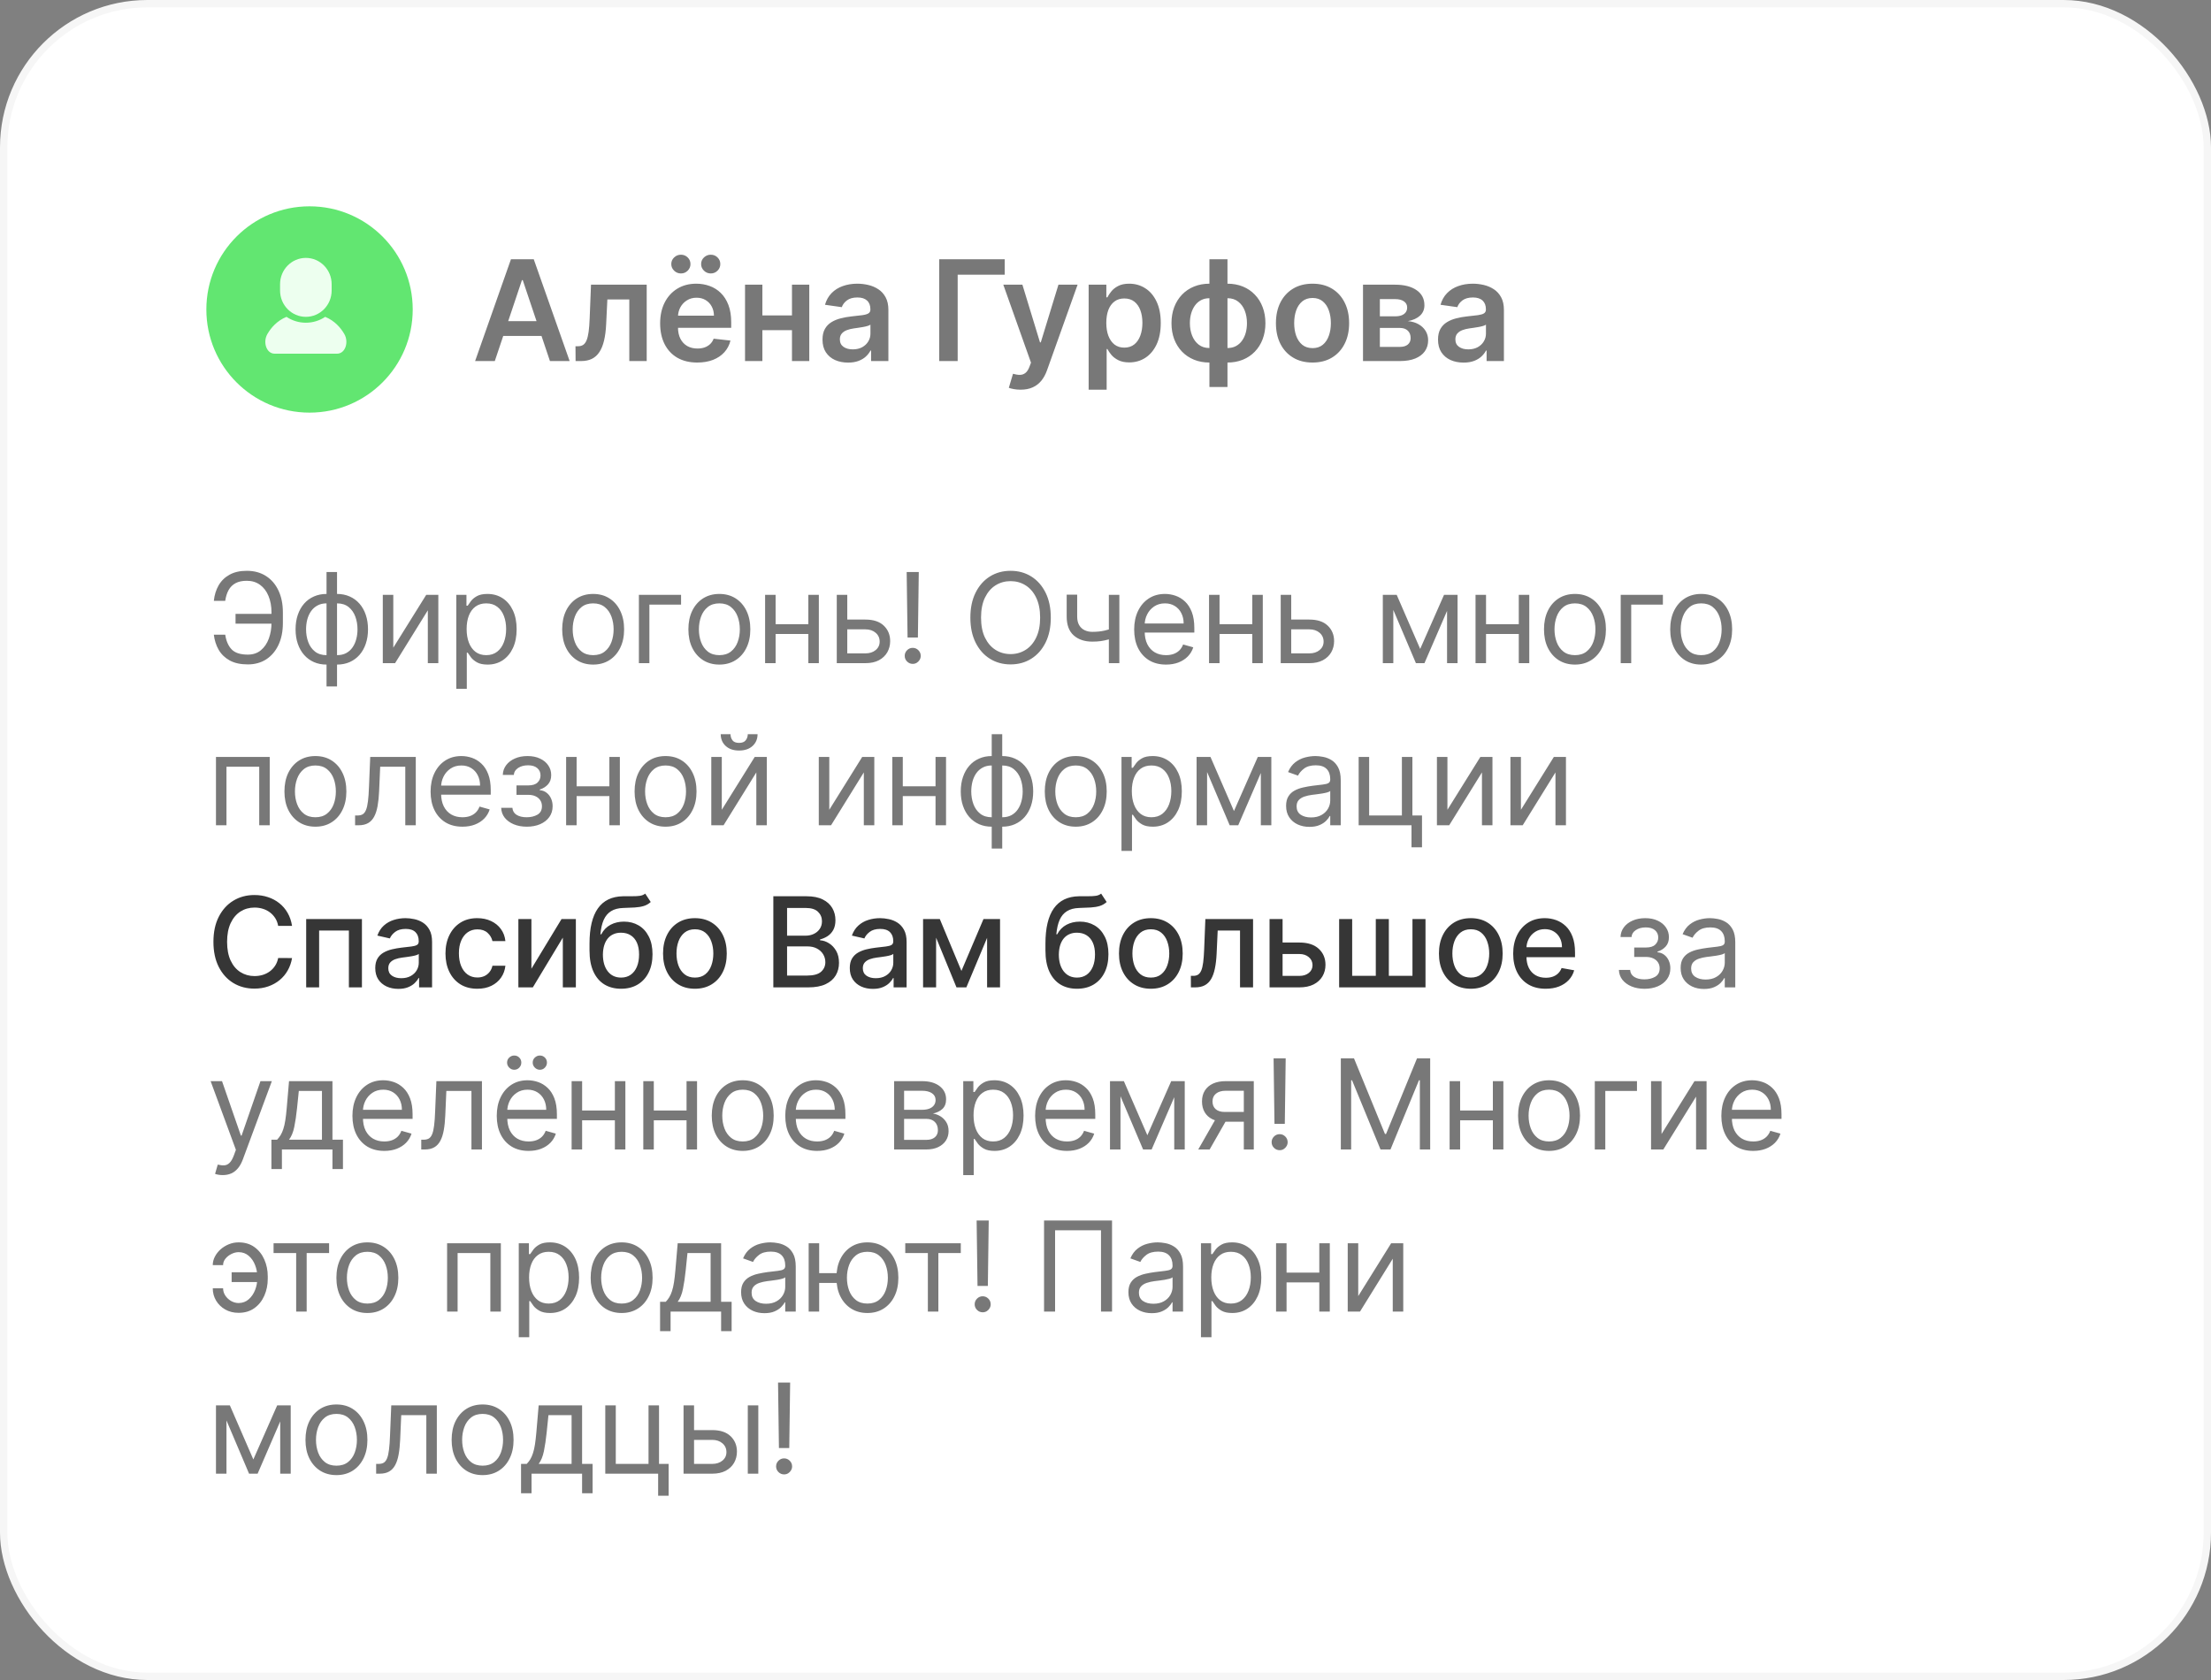
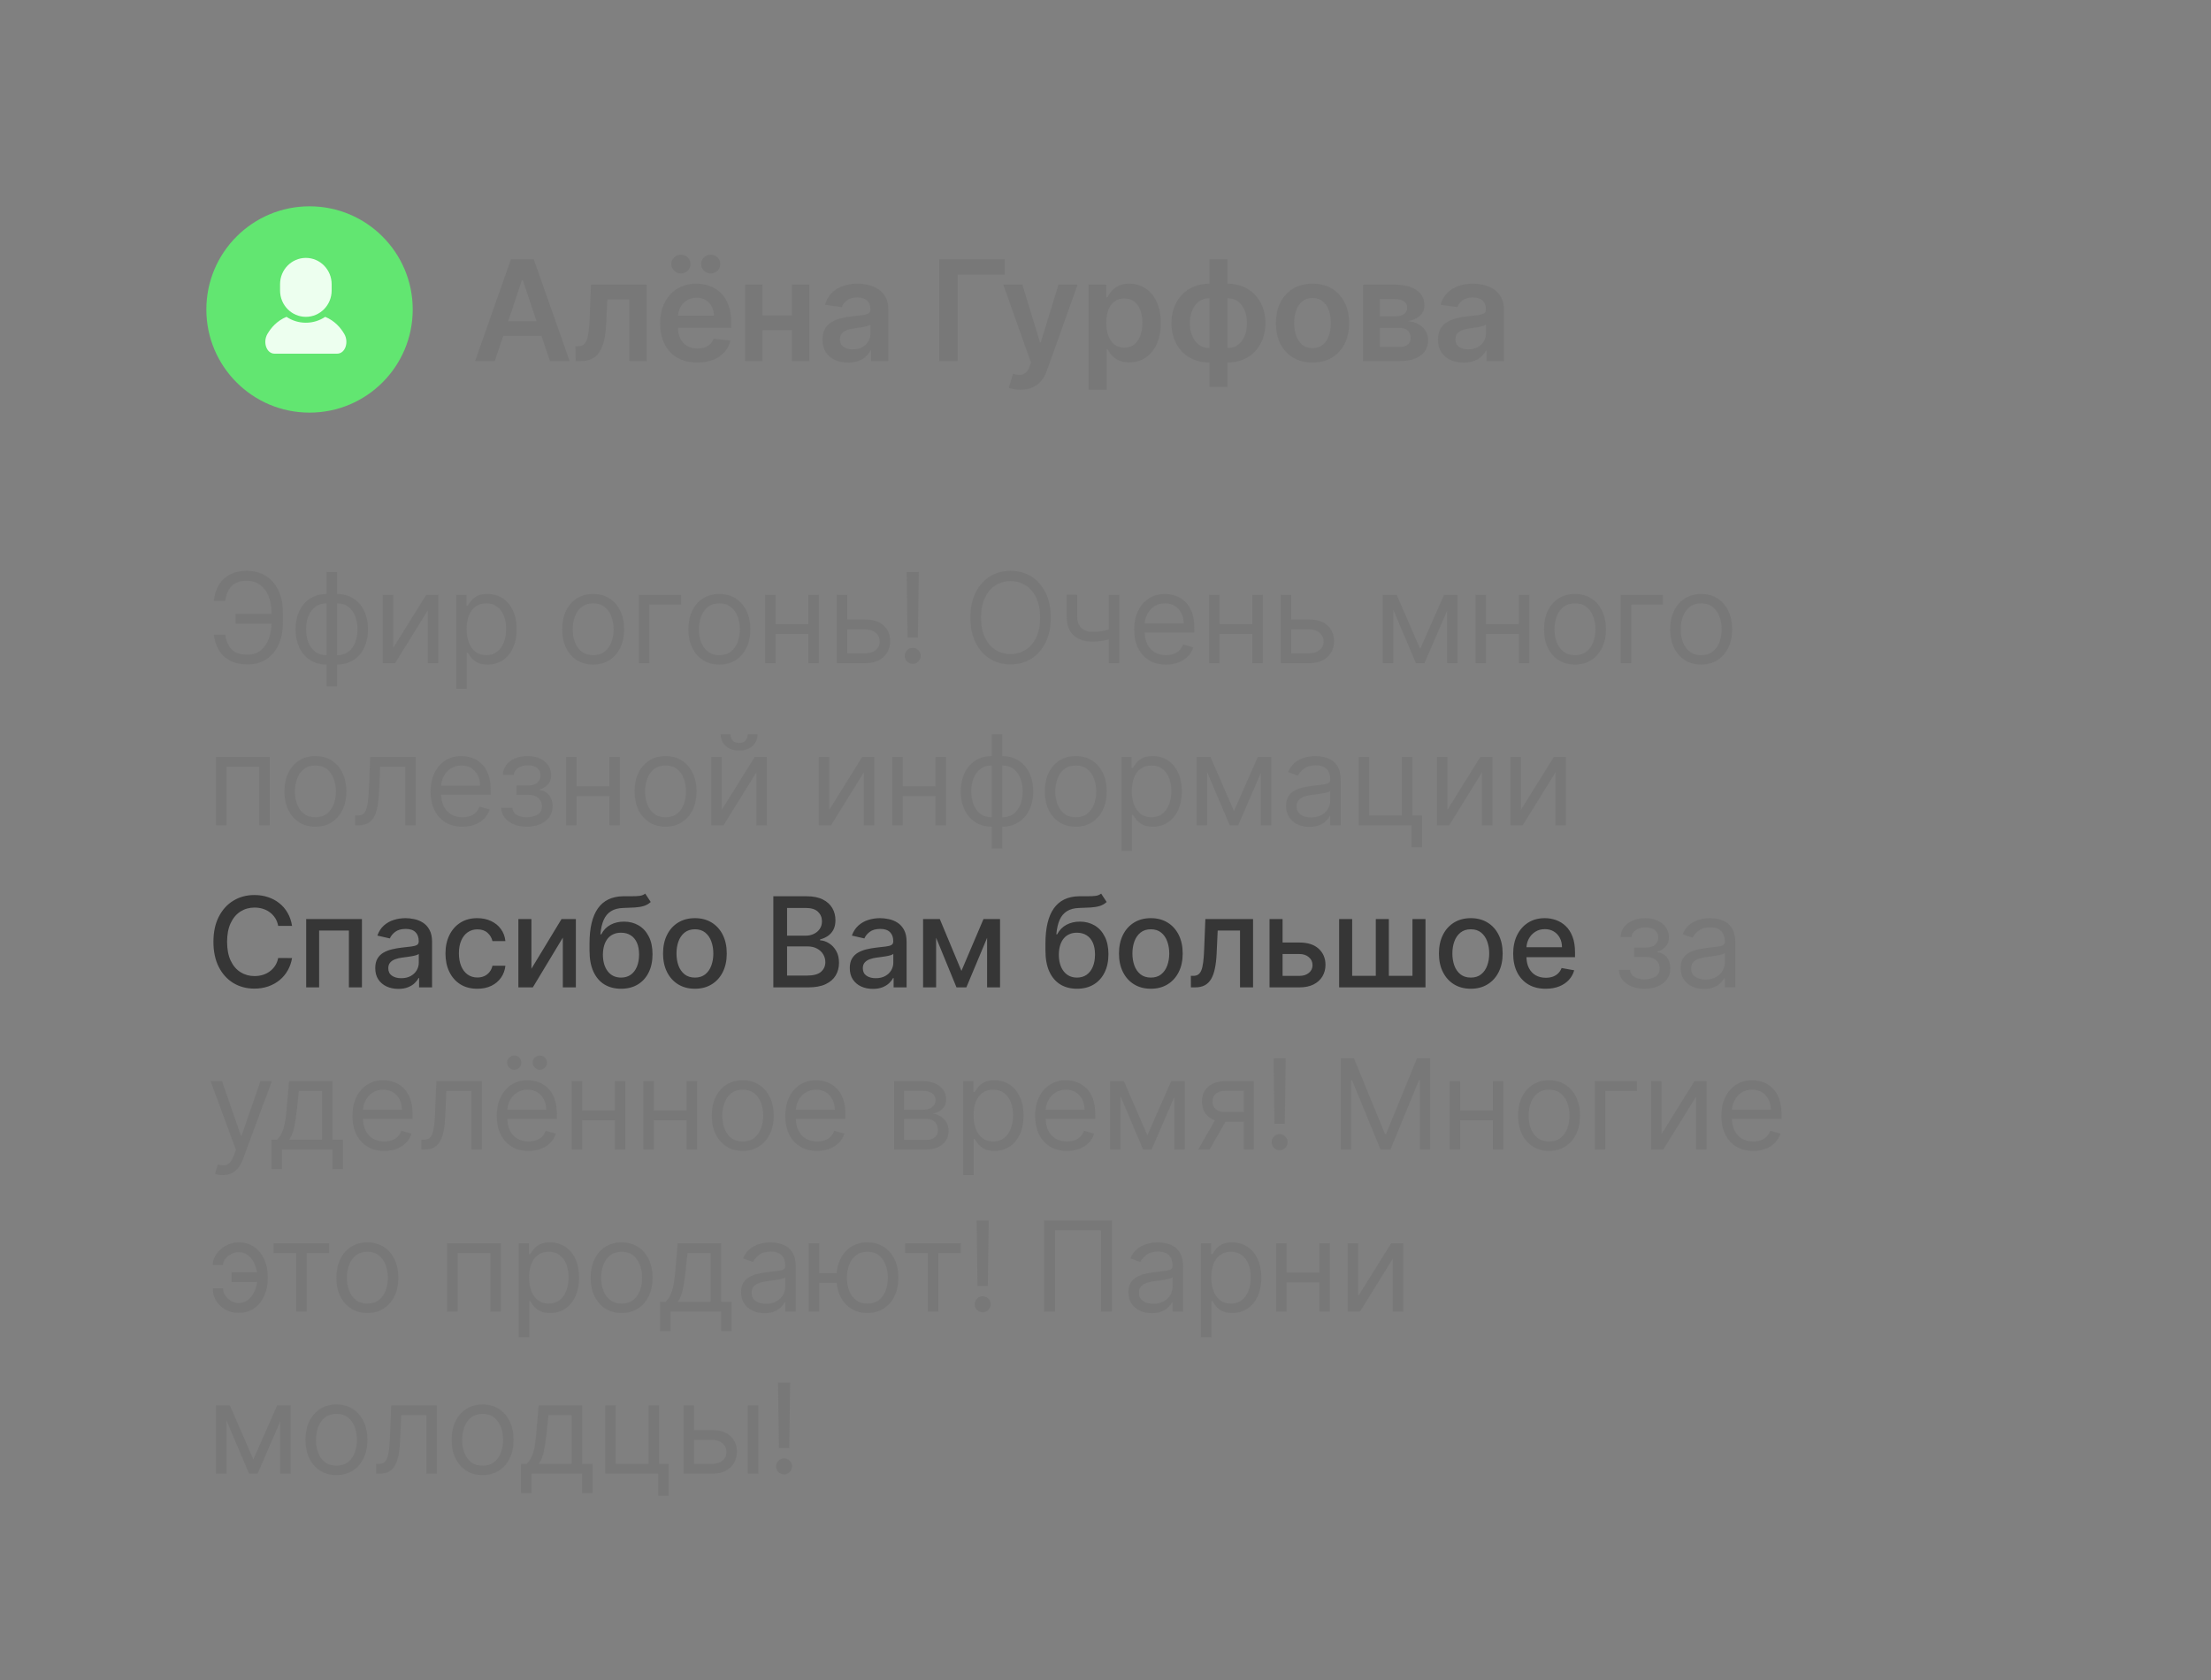
<svg xmlns="http://www.w3.org/2000/svg" width="300" height="228" viewBox="0 0 300 228" fill="none">
  <rect x="0" y="0" width="300" height="228" fill="#808080" stroke="none" />
-   <rect x="0.5" y="0.5" width="299" height="227" rx="19.5" fill="white" stroke="#F6F6F6" />
  <path d="M67.137 49H64.466L69.33 35.182H72.421L77.292 49H74.62L70.929 38.016H70.821L67.137 49ZM67.225 43.582H74.512V45.593H67.225V43.582ZM78.099 49L78.085 46.989H78.443C78.713 46.989 78.94 46.929 79.124 46.807C79.309 46.686 79.462 46.483 79.583 46.2C79.705 45.912 79.799 45.525 79.867 45.039C79.934 44.554 79.981 43.949 80.008 43.224L80.19 38.636H87.747V49H85.386V40.64H82.41L82.248 43.98C82.208 44.844 82.111 45.593 81.958 46.227C81.81 46.857 81.598 47.376 81.324 47.785C81.054 48.195 80.714 48.501 80.305 48.703C79.896 48.901 79.412 49 78.855 49H78.099ZM94.605 49.202C93.566 49.202 92.668 48.986 91.912 48.555C91.161 48.118 90.583 47.502 90.178 46.706C89.774 45.905 89.571 44.963 89.571 43.879C89.571 42.813 89.774 41.877 90.178 41.072C90.588 40.262 91.159 39.633 91.892 39.183C92.626 38.729 93.487 38.501 94.476 38.501C95.115 38.501 95.718 38.605 96.285 38.812C96.856 39.014 97.36 39.329 97.796 39.756C98.237 40.184 98.583 40.728 98.835 41.389C99.087 42.046 99.213 42.829 99.213 43.737V44.486H90.718V42.84H96.872C96.867 42.372 96.766 41.956 96.568 41.592C96.37 41.223 96.094 40.933 95.738 40.721C95.387 40.51 94.978 40.404 94.51 40.404C94.011 40.404 93.572 40.526 93.195 40.769C92.817 41.007 92.522 41.322 92.311 41.713C92.104 42.1 91.998 42.525 91.993 42.988V44.425C91.993 45.028 92.104 45.545 92.324 45.977C92.544 46.405 92.853 46.733 93.249 46.962C93.644 47.187 94.108 47.3 94.638 47.3C94.994 47.3 95.315 47.25 95.603 47.151C95.891 47.048 96.141 46.897 96.352 46.699C96.564 46.501 96.723 46.256 96.831 45.964L99.112 46.22C98.968 46.823 98.693 47.349 98.289 47.799C97.888 48.244 97.376 48.591 96.75 48.838C96.125 49.081 95.41 49.202 94.605 49.202ZM92.392 37.111C92.036 37.111 91.728 36.986 91.467 36.734C91.211 36.482 91.083 36.185 91.083 35.843C91.083 35.483 91.211 35.182 91.467 34.939C91.728 34.691 92.036 34.568 92.392 34.568C92.756 34.568 93.062 34.691 93.309 34.939C93.561 35.182 93.687 35.483 93.687 35.843C93.687 36.185 93.561 36.482 93.309 36.734C93.062 36.986 92.756 37.111 92.392 37.111ZM96.44 37.111C96.085 37.111 95.776 36.986 95.516 36.734C95.259 36.482 95.131 36.185 95.131 35.843C95.131 35.483 95.259 35.182 95.516 34.939C95.776 34.691 96.085 34.568 96.44 34.568C96.804 34.568 97.11 34.691 97.358 34.939C97.609 35.182 97.735 35.483 97.735 35.843C97.735 36.185 97.609 36.482 97.358 36.734C97.11 36.986 96.804 37.111 96.44 37.111ZM108.208 42.806V44.81H102.688V42.806H108.208ZM103.444 38.636V49H101.089V38.636H103.444ZM109.807 38.636V49H107.459V38.636H109.807ZM115.07 49.209C114.413 49.209 113.822 49.092 113.295 48.858C112.774 48.62 112.36 48.269 112.054 47.806C111.753 47.342 111.602 46.771 111.602 46.092C111.602 45.507 111.71 45.024 111.926 44.641C112.142 44.259 112.436 43.953 112.81 43.724C113.183 43.494 113.604 43.321 114.071 43.204C114.544 43.083 115.032 42.995 115.536 42.941C116.143 42.878 116.635 42.822 117.013 42.772C117.391 42.718 117.665 42.637 117.836 42.529C118.012 42.417 118.099 42.244 118.099 42.01V41.969C118.099 41.461 117.949 41.068 117.647 40.789C117.346 40.51 116.912 40.37 116.345 40.37C115.747 40.37 115.272 40.501 114.922 40.762C114.575 41.023 114.341 41.331 114.22 41.686L111.939 41.362C112.119 40.733 112.416 40.206 112.83 39.783C113.244 39.356 113.75 39.037 114.348 38.825C114.946 38.609 115.608 38.501 116.332 38.501C116.831 38.501 117.328 38.56 117.823 38.677C118.318 38.794 118.77 38.987 119.179 39.257C119.588 39.523 119.917 39.885 120.164 40.343C120.416 40.802 120.542 41.376 120.542 42.064V49H118.194V47.576H118.113C117.965 47.864 117.755 48.134 117.485 48.386C117.22 48.633 116.885 48.834 116.48 48.986C116.08 49.135 115.61 49.209 115.07 49.209ZM115.704 47.414C116.195 47.414 116.62 47.318 116.979 47.124C117.339 46.926 117.616 46.666 117.809 46.342C118.007 46.018 118.106 45.665 118.106 45.282V44.061C118.03 44.124 117.899 44.182 117.715 44.236C117.535 44.291 117.333 44.338 117.108 44.378C116.883 44.419 116.66 44.455 116.44 44.486C116.219 44.518 116.028 44.545 115.866 44.567C115.502 44.617 115.176 44.698 114.888 44.81C114.6 44.922 114.373 45.08 114.206 45.282C114.04 45.48 113.957 45.737 113.957 46.051C113.957 46.501 114.121 46.841 114.449 47.07C114.778 47.3 115.196 47.414 115.704 47.414ZM136.325 35.182V37.28H129.942V49H127.439V35.182H136.325ZM138.474 52.886C138.141 52.886 137.833 52.859 137.55 52.805C137.271 52.756 137.048 52.697 136.882 52.63L137.449 50.727C137.804 50.831 138.121 50.88 138.4 50.876C138.679 50.871 138.924 50.783 139.136 50.613C139.351 50.446 139.534 50.167 139.682 49.776L139.891 49.216L136.133 38.636H138.724L141.112 46.463H141.22L143.616 38.636H146.213L142.064 50.255C141.87 50.804 141.614 51.274 141.295 51.665C140.975 52.061 140.584 52.362 140.121 52.569C139.662 52.781 139.113 52.886 138.474 52.886ZM147.713 52.886V38.636H150.115V40.35H150.257C150.383 40.098 150.561 39.831 150.79 39.547C151.02 39.259 151.33 39.014 151.721 38.812C152.113 38.605 152.612 38.501 153.219 38.501C154.02 38.501 154.742 38.706 155.385 39.115C156.033 39.52 156.546 40.121 156.923 40.917C157.306 41.709 157.497 42.68 157.497 43.832C157.497 44.97 157.31 45.937 156.937 46.733C156.564 47.529 156.055 48.136 155.412 48.555C154.769 48.973 154.04 49.182 153.226 49.182C152.632 49.182 152.14 49.083 151.748 48.885C151.357 48.687 151.042 48.449 150.804 48.17C150.57 47.887 150.388 47.619 150.257 47.367H150.156V52.886H147.713ZM150.109 43.818C150.109 44.488 150.203 45.075 150.392 45.579C150.586 46.083 150.862 46.477 151.222 46.76C151.586 47.039 152.027 47.178 152.544 47.178C153.084 47.178 153.536 47.034 153.901 46.746C154.265 46.454 154.539 46.056 154.724 45.552C154.913 45.044 155.007 44.466 155.007 43.818C155.007 43.175 154.915 42.604 154.731 42.104C154.546 41.605 154.272 41.214 153.907 40.93C153.543 40.647 153.089 40.505 152.544 40.505C152.023 40.505 151.58 40.642 151.215 40.917C150.851 41.191 150.574 41.576 150.385 42.071C150.201 42.566 150.109 43.148 150.109 43.818ZM164.101 52.522V35.182H166.55V52.522H164.101ZM164.101 49.202C163.341 49.202 162.646 49.074 162.016 48.818C161.387 48.561 160.842 48.197 160.384 47.725C159.929 47.252 159.576 46.69 159.324 46.038C159.077 45.381 158.953 44.655 158.953 43.859C158.953 43.062 159.077 42.336 159.324 41.679C159.576 41.023 159.929 40.458 160.384 39.986C160.842 39.509 161.387 39.142 162.016 38.886C162.646 38.63 163.341 38.501 164.101 38.501H164.621V49.202H164.101ZM164.101 47.232H164.405V40.472H164.101C163.669 40.472 163.287 40.562 162.954 40.742C162.626 40.917 162.349 41.162 162.124 41.477C161.904 41.787 161.735 42.147 161.618 42.556C161.506 42.961 161.45 43.395 161.45 43.859C161.45 44.475 161.551 45.039 161.753 45.552C161.956 46.06 162.253 46.468 162.644 46.773C163.04 47.079 163.526 47.232 164.101 47.232ZM166.55 49.202H166.031V38.501H166.55C167.311 38.501 168.006 38.63 168.635 38.886C169.265 39.142 169.807 39.509 170.261 39.986C170.72 40.458 171.073 41.023 171.321 41.679C171.573 42.336 171.699 43.062 171.699 43.859C171.699 44.655 171.573 45.381 171.321 46.038C171.073 46.69 170.72 47.252 170.261 47.725C169.807 48.197 169.265 48.561 168.635 48.818C168.006 49.074 167.311 49.202 166.55 49.202ZM166.55 47.232C166.987 47.232 167.369 47.145 167.697 46.969C168.026 46.794 168.3 46.551 168.521 46.24C168.746 45.93 168.914 45.572 169.027 45.168C169.139 44.758 169.195 44.322 169.195 43.859C169.195 43.242 169.096 42.678 168.898 42.165C168.701 41.652 168.404 41.243 168.008 40.937C167.617 40.627 167.131 40.472 166.55 40.472H166.247V47.232H166.55ZM178.09 49.202C177.078 49.202 176.201 48.98 175.459 48.534C174.717 48.089 174.141 47.466 173.732 46.666C173.327 45.865 173.125 44.929 173.125 43.859C173.125 42.788 173.327 41.85 173.732 41.045C174.141 40.24 174.717 39.615 175.459 39.169C176.201 38.724 177.078 38.501 178.09 38.501C179.102 38.501 179.98 38.724 180.722 39.169C181.464 39.615 182.037 40.24 182.442 41.045C182.852 41.85 183.056 42.788 183.056 43.859C183.056 44.929 182.852 45.865 182.442 46.666C182.037 47.466 181.464 48.089 180.722 48.534C179.98 48.98 179.102 49.202 178.09 49.202ZM178.104 47.246C178.653 47.246 179.111 47.095 179.48 46.794C179.849 46.488 180.124 46.078 180.303 45.566C180.488 45.053 180.58 44.482 180.58 43.852C180.58 43.218 180.488 42.644 180.303 42.131C180.124 41.614 179.849 41.203 179.48 40.897C179.111 40.591 178.653 40.438 178.104 40.438C177.542 40.438 177.074 40.591 176.7 40.897C176.332 41.203 176.055 41.614 175.871 42.131C175.691 42.644 175.601 43.218 175.601 43.852C175.601 44.482 175.691 45.053 175.871 45.566C176.055 46.078 176.332 46.488 176.7 46.794C177.074 47.095 177.542 47.246 178.104 47.246ZM184.939 49V38.636H189.291C190.519 38.636 191.489 38.882 192.199 39.372C192.915 39.862 193.272 40.546 193.272 41.423C193.272 42.003 193.07 42.478 192.665 42.847C192.265 43.211 191.718 43.456 191.025 43.582C191.57 43.627 192.046 43.764 192.456 43.994C192.87 44.223 193.193 44.524 193.427 44.898C193.661 45.271 193.778 45.701 193.778 46.186C193.778 46.758 193.627 47.255 193.326 47.678C193.029 48.096 192.595 48.422 192.024 48.656C191.457 48.885 190.769 49 189.959 49H184.939ZM187.227 47.077H189.959C190.409 47.077 190.762 46.971 191.019 46.76C191.275 46.544 191.403 46.252 191.403 45.883C191.403 45.456 191.275 45.12 191.019 44.877C190.762 44.63 190.409 44.506 189.959 44.506H187.227V47.077ZM187.227 42.928H189.339C189.671 42.928 189.957 42.88 190.195 42.786C190.434 42.687 190.616 42.55 190.742 42.374C190.868 42.194 190.931 41.981 190.931 41.733C190.931 41.378 190.785 41.099 190.492 40.897C190.204 40.694 189.804 40.593 189.291 40.593H187.227V42.928ZM198.586 49.209C197.929 49.209 197.338 49.092 196.812 48.858C196.29 48.62 195.876 48.269 195.57 47.806C195.269 47.342 195.118 46.771 195.118 46.092C195.118 45.507 195.226 45.024 195.442 44.641C195.658 44.259 195.952 43.953 196.326 43.724C196.699 43.494 197.12 43.321 197.588 43.204C198.06 43.083 198.548 42.995 199.052 42.941C199.659 42.878 200.151 42.822 200.529 42.772C200.907 42.718 201.182 42.637 201.352 42.529C201.528 42.417 201.616 42.244 201.616 42.01V41.969C201.616 41.461 201.465 41.068 201.164 40.789C200.862 40.51 200.428 40.37 199.861 40.37C199.263 40.37 198.789 40.501 198.438 40.762C198.091 41.023 197.857 41.331 197.736 41.686L195.455 41.362C195.635 40.733 195.932 40.206 196.346 39.783C196.76 39.356 197.266 39.037 197.864 38.825C198.462 38.609 199.124 38.501 199.848 38.501C200.347 38.501 200.844 38.56 201.339 38.677C201.834 38.794 202.286 38.987 202.695 39.257C203.104 39.523 203.433 39.885 203.68 40.343C203.932 40.802 204.058 41.376 204.058 42.064V49H201.71V47.576H201.629C201.481 47.864 201.271 48.134 201.002 48.386C200.736 48.633 200.401 48.834 199.996 48.986C199.596 49.135 199.126 49.209 198.586 49.209ZM199.22 47.414C199.711 47.414 200.136 47.318 200.496 47.124C200.855 46.926 201.132 46.666 201.325 46.342C201.523 46.018 201.622 45.665 201.622 45.282V44.061C201.546 44.124 201.415 44.182 201.231 44.236C201.051 44.291 200.849 44.338 200.624 44.378C200.399 44.419 200.176 44.455 199.956 44.486C199.735 44.518 199.544 44.545 199.382 44.567C199.018 44.617 198.692 44.698 198.404 44.81C198.116 44.922 197.889 45.08 197.722 45.282C197.556 45.48 197.473 45.737 197.473 46.051C197.473 46.501 197.637 46.841 197.965 47.07C198.294 47.3 198.712 47.414 199.22 47.414Z" fill="#787878" />
  <circle cx="42" cy="42" r="14" fill="#62E671" />
  <path d="M46.714 45.322C46.226 44.486 45.426 43.538 44.124 43C43.38 43.502 42.475 43.797 41.5 43.797C40.524 43.797 39.62 43.502 38.875 43C37.573 43.538 36.774 44.486 36.286 45.322C35.638 46.431 36.146 48 37.266 48C38.386 48 41.5 48 41.5 48C41.5 48 44.614 48 45.734 48C46.854 48 47.362 46.431 46.714 45.322Z" fill="#EDFFEF" />
  <path d="M41.5 43C43.433 43 45 41.401 45 39.428V38.572C45 36.599 43.433 35 41.5 35C39.567 35 38 36.599 38 38.572V39.428C38 41.401 39.567 43 41.5 43Z" fill="#EDFFEF" />
  <path d="M37.055 83.311V84.639H31.96V83.311H37.055ZM29.014 86.136H30.56C30.692 87.006 30.986 87.674 31.441 88.141C31.896 88.608 32.624 88.841 33.626 88.841C34.335 88.841 34.926 88.642 35.401 88.243C35.88 87.845 36.238 87.318 36.476 86.662C36.717 86.006 36.838 85.291 36.838 84.519V83.142C36.838 82.289 36.703 81.538 36.434 80.89C36.168 80.238 35.784 79.731 35.281 79.369C34.782 79.003 34.182 78.82 33.481 78.82C32.87 78.82 32.363 78.928 31.96 79.146C31.558 79.363 31.244 79.675 31.018 80.081C30.793 80.488 30.64 80.977 30.56 81.548H29.014C29.095 80.76 29.31 80.059 29.66 79.447C30.014 78.832 30.507 78.349 31.139 77.999C31.775 77.644 32.556 77.467 33.481 77.467C34.488 77.467 35.357 77.703 36.09 78.174C36.822 78.641 37.387 79.299 37.786 80.148C38.184 80.993 38.383 81.983 38.383 83.118V84.543C38.383 85.678 38.186 86.668 37.792 87.513C37.398 88.354 36.844 89.008 36.132 89.475C35.419 89.938 34.584 90.169 33.626 90.169C32.644 90.169 31.827 89.992 31.175 89.638C30.527 89.28 30.026 88.797 29.672 88.189C29.322 87.577 29.103 86.893 29.014 86.136ZM44.306 93.163V77.636H45.731V93.163H44.306ZM44.306 90.193C43.678 90.193 43.107 90.081 42.592 89.855C42.077 89.626 41.634 89.302 41.264 88.883C40.893 88.461 40.608 87.956 40.406 87.368C40.205 86.78 40.105 86.128 40.105 85.412C40.105 84.688 40.205 84.031 40.406 83.444C40.608 82.852 40.893 82.345 41.264 81.923C41.634 81.5 42.077 81.176 42.592 80.951C43.107 80.721 43.678 80.606 44.306 80.606H44.741V90.193H44.306ZM44.306 88.913H44.548V81.886H44.306C43.831 81.886 43.419 81.983 43.069 82.176C42.719 82.365 42.429 82.625 42.199 82.955C41.974 83.281 41.805 83.655 41.692 84.078C41.584 84.5 41.529 84.945 41.529 85.412C41.529 86.032 41.628 86.607 41.825 87.138C42.022 87.67 42.326 88.098 42.737 88.424C43.147 88.75 43.67 88.913 44.306 88.913ZM45.731 90.193H45.296V80.606H45.731C46.359 80.606 46.93 80.721 47.446 80.951C47.961 81.176 48.403 81.5 48.774 81.923C49.144 82.345 49.43 82.852 49.631 83.444C49.832 84.031 49.933 84.688 49.933 85.412C49.933 86.128 49.832 86.78 49.631 87.368C49.43 87.956 49.144 88.461 48.774 88.883C48.403 89.302 47.961 89.626 47.446 89.855C46.93 90.081 46.359 90.193 45.731 90.193ZM45.731 88.913C46.21 88.913 46.623 88.821 46.969 88.636C47.319 88.447 47.606 88.189 47.832 87.863C48.061 87.533 48.23 87.159 48.339 86.74C48.452 86.317 48.508 85.875 48.508 85.412C48.508 84.792 48.409 84.215 48.212 83.679C48.015 83.144 47.711 82.711 47.301 82.381C46.89 82.051 46.367 81.886 45.731 81.886H45.489V88.913H45.731ZM53.365 87.899L57.833 80.727H59.475V90H58.05V82.828L53.607 90H51.941V80.727H53.365V87.899ZM61.914 93.477V80.727H63.291V82.2H63.46C63.564 82.039 63.709 81.834 63.894 81.585C64.083 81.331 64.353 81.106 64.703 80.908C65.057 80.707 65.536 80.606 66.14 80.606C66.921 80.606 67.609 80.802 68.205 81.192C68.8 81.582 69.265 82.136 69.599 82.852C69.933 83.569 70.1 84.414 70.1 85.388C70.1 86.37 69.933 87.221 69.599 87.941C69.265 88.658 68.802 89.213 68.211 89.608C67.619 89.998 66.937 90.193 66.164 90.193C65.569 90.193 65.091 90.095 64.733 89.897C64.375 89.696 64.1 89.469 63.906 89.215C63.713 88.958 63.564 88.744 63.46 88.575H63.339V93.477H61.914ZM63.315 85.364C63.315 86.064 63.417 86.682 63.623 87.217C63.828 87.748 64.128 88.165 64.522 88.467C64.916 88.764 65.399 88.913 65.971 88.913C66.567 88.913 67.064 88.756 67.462 88.442C67.865 88.124 68.166 87.698 68.368 87.163C68.573 86.623 68.675 86.024 68.675 85.364C68.675 84.712 68.575 84.124 68.374 83.601C68.176 83.074 67.877 82.657 67.474 82.351C67.076 82.041 66.575 81.886 65.971 81.886C65.391 81.886 64.904 82.033 64.51 82.327C64.116 82.617 63.818 83.023 63.617 83.546C63.415 84.066 63.315 84.671 63.315 85.364ZM80.482 90.193C79.645 90.193 78.91 89.994 78.278 89.596C77.65 89.197 77.159 88.64 76.805 87.923C76.455 87.207 76.28 86.37 76.28 85.412C76.28 84.446 76.455 83.603 76.805 82.882C77.159 82.162 77.65 81.603 78.278 81.204C78.91 80.806 79.645 80.606 80.482 80.606C81.319 80.606 82.051 80.806 82.679 81.204C83.311 81.603 83.802 82.162 84.152 82.882C84.506 83.603 84.683 84.446 84.683 85.412C84.683 86.37 84.506 87.207 84.152 87.923C83.802 88.64 83.311 89.197 82.679 89.596C82.051 89.994 81.319 90.193 80.482 90.193ZM80.482 88.913C81.118 88.913 81.641 88.75 82.051 88.424C82.462 88.098 82.766 87.67 82.963 87.138C83.16 86.607 83.259 86.032 83.259 85.412C83.259 84.792 83.16 84.215 82.963 83.679C82.766 83.144 82.462 82.711 82.051 82.381C81.641 82.051 81.118 81.886 80.482 81.886C79.846 81.886 79.323 82.051 78.912 82.381C78.502 82.711 78.198 83.144 78.001 83.679C77.803 84.215 77.705 84.792 77.705 85.412C77.705 86.032 77.803 86.607 78.001 87.138C78.198 87.67 78.502 88.098 78.912 88.424C79.323 88.75 79.846 88.913 80.482 88.913ZM92.411 80.727V82.055H88.113V90H86.688V80.727H92.411ZM97.607 90.193C96.769 90.193 96.035 89.994 95.403 89.596C94.775 89.197 94.284 88.64 93.93 87.923C93.58 87.207 93.405 86.37 93.405 85.412C93.405 84.446 93.58 83.603 93.93 82.882C94.284 82.162 94.775 81.603 95.403 81.204C96.035 80.806 96.769 80.606 97.607 80.606C98.444 80.606 99.176 80.806 99.804 81.204C100.436 81.603 100.927 82.162 101.277 82.882C101.631 83.603 101.808 84.446 101.808 85.412C101.808 86.37 101.631 87.207 101.277 87.923C100.927 88.64 100.436 89.197 99.804 89.596C99.176 89.994 98.444 90.193 97.607 90.193ZM97.607 88.913C98.243 88.913 98.766 88.75 99.176 88.424C99.587 88.098 99.891 87.67 100.088 87.138C100.285 86.607 100.384 86.032 100.384 85.412C100.384 84.792 100.285 84.215 100.088 83.679C99.891 83.144 99.587 82.711 99.176 82.381C98.766 82.051 98.243 81.886 97.607 81.886C96.971 81.886 96.448 82.051 96.037 82.381C95.626 82.711 95.323 83.144 95.125 83.679C94.928 84.215 94.83 84.792 94.83 85.412C94.83 86.032 94.928 86.607 95.125 87.138C95.323 87.67 95.626 88.098 96.037 88.424C96.448 88.75 96.971 88.913 97.607 88.913ZM110.019 84.712V86.04H104.9V84.712H110.019ZM105.238 80.727V90H103.813V80.727H105.238ZM111.106 80.727V90H109.681V80.727H111.106ZM114.769 84.084H117.425C118.512 84.084 119.343 84.359 119.919 84.911C120.494 85.462 120.782 86.16 120.782 87.006C120.782 87.561 120.653 88.066 120.396 88.521C120.138 88.972 119.76 89.332 119.261 89.602C118.762 89.867 118.15 90 117.425 90H113.538V80.727H114.962V88.672H117.425C117.989 88.672 118.452 88.523 118.814 88.225C119.176 87.927 119.357 87.545 119.357 87.078C119.357 86.587 119.176 86.187 118.814 85.877C118.452 85.567 117.989 85.412 117.425 85.412H114.769V84.084ZM124.664 77.636L124.544 86.523H123.143L123.022 77.636H124.664ZM123.843 90.097C123.545 90.097 123.29 89.99 123.077 89.777C122.863 89.563 122.757 89.308 122.757 89.01C122.757 88.712 122.863 88.457 123.077 88.243C123.29 88.03 123.545 87.923 123.843 87.923C124.141 87.923 124.397 88.03 124.61 88.243C124.823 88.457 124.93 88.712 124.93 89.01C124.93 89.207 124.88 89.388 124.779 89.553C124.682 89.718 124.552 89.851 124.387 89.952C124.226 90.048 124.044 90.097 123.843 90.097ZM142.578 83.818C142.578 85.122 142.343 86.249 141.872 87.199C141.401 88.149 140.755 88.881 139.934 89.396C139.113 89.912 138.175 90.169 137.121 90.169C136.067 90.169 135.129 89.912 134.308 89.396C133.487 88.881 132.841 88.149 132.37 87.199C131.899 86.249 131.664 85.122 131.664 83.818C131.664 82.514 131.899 81.387 132.37 80.438C132.841 79.488 133.487 78.755 134.308 78.24C135.129 77.725 136.067 77.467 137.121 77.467C138.175 77.467 139.113 77.725 139.934 78.24C140.755 78.755 141.401 79.488 141.872 80.438C142.343 81.387 142.578 82.514 142.578 83.818ZM141.13 83.818C141.13 82.748 140.95 81.844 140.592 81.108C140.238 80.371 139.757 79.814 139.149 79.435C138.546 79.057 137.87 78.868 137.121 78.868C136.372 78.868 135.694 79.057 135.087 79.435C134.483 79.814 134.002 80.371 133.644 81.108C133.29 81.844 133.113 82.748 133.113 83.818C133.113 84.889 133.29 85.792 133.644 86.529C134.002 87.265 134.483 87.823 135.087 88.201C135.694 88.579 136.372 88.769 137.121 88.769C137.87 88.769 138.546 88.579 139.149 88.201C139.757 87.823 140.238 87.265 140.592 86.529C140.95 85.792 141.13 84.889 141.13 83.818ZM151.88 80.727V90H150.456V80.727H151.88ZM151.325 85.146V86.474C151.003 86.595 150.683 86.702 150.365 86.794C150.047 86.883 149.713 86.953 149.363 87.006C149.013 87.054 148.628 87.078 148.21 87.078C147.159 87.078 146.316 86.794 145.68 86.227C145.049 85.659 144.733 84.808 144.733 83.673V80.703H146.157V83.673C146.157 84.148 146.248 84.539 146.429 84.844C146.61 85.15 146.856 85.378 147.166 85.527C147.475 85.675 147.824 85.75 148.21 85.75C148.814 85.75 149.359 85.696 149.846 85.587C150.337 85.474 150.83 85.327 151.325 85.146ZM158.212 90.193C157.319 90.193 156.548 89.996 155.9 89.602C155.256 89.203 154.759 88.648 154.409 87.935C154.063 87.219 153.89 86.386 153.89 85.436C153.89 84.486 154.063 83.649 154.409 82.925C154.759 82.196 155.246 81.629 155.87 81.222C156.498 80.812 157.23 80.606 158.067 80.606C158.55 80.606 159.027 80.687 159.498 80.848C159.969 81.009 160.398 81.271 160.784 81.633C161.17 81.991 161.478 82.466 161.708 83.058C161.937 83.649 162.052 84.378 162.052 85.243V85.847H154.904V84.615H160.603C160.603 84.092 160.498 83.625 160.289 83.215C160.084 82.804 159.79 82.48 159.407 82.243C159.029 82.005 158.582 81.886 158.067 81.886C157.5 81.886 157.009 82.027 156.594 82.309C156.184 82.587 155.868 82.949 155.646 83.396C155.425 83.842 155.314 84.321 155.314 84.832V85.653C155.314 86.354 155.435 86.947 155.677 87.434C155.922 87.917 156.262 88.285 156.697 88.539C157.132 88.789 157.637 88.913 158.212 88.913C158.586 88.913 158.925 88.861 159.226 88.756C159.532 88.648 159.796 88.487 160.017 88.273C160.239 88.056 160.41 87.787 160.53 87.465L161.907 87.851C161.762 88.318 161.518 88.728 161.176 89.082C160.834 89.433 160.412 89.706 159.909 89.903C159.405 90.097 158.84 90.193 158.212 90.193ZM170.255 84.712V86.04H165.136V84.712H170.255ZM165.474 80.727V90H164.049V80.727H165.474ZM171.342 80.727V90H169.917V80.727H171.342ZM175.005 84.084H177.661C178.748 84.084 179.579 84.359 180.154 84.911C180.73 85.462 181.018 86.16 181.018 87.006C181.018 87.561 180.889 88.066 180.631 88.521C180.374 88.972 179.995 89.332 179.496 89.602C178.997 89.867 178.386 90 177.661 90H173.773V80.727H175.198V88.672H177.661C178.225 88.672 178.687 88.523 179.05 88.225C179.412 87.927 179.593 87.545 179.593 87.078C179.593 86.587 179.412 86.187 179.05 85.877C178.687 85.567 178.225 85.412 177.661 85.412H175.005V84.084ZM192.699 88.068L195.935 80.727H197.287L193.278 90H192.119L188.183 80.727H189.511L192.699 88.068ZM189.052 80.727V90H187.628V80.727H189.052ZM196.345 90V80.727H197.77V90H196.345ZM206.414 84.712V86.04H201.294V84.712H206.414ZM201.632 80.727V90H200.208V80.727H201.632ZM207.5 80.727V90H206.076V80.727H207.5ZM213.699 90.193C212.862 90.193 212.128 89.994 211.496 89.596C210.868 89.197 210.377 88.64 210.023 87.923C209.673 87.207 209.498 86.37 209.498 85.412C209.498 84.446 209.673 83.603 210.023 82.882C210.377 82.162 210.868 81.603 211.496 81.204C212.128 80.806 212.862 80.606 213.699 80.606C214.536 80.606 215.269 80.806 215.897 81.204C216.529 81.603 217.02 82.162 217.37 82.882C217.724 83.603 217.901 84.446 217.901 85.412C217.901 86.37 217.724 87.207 217.37 87.923C217.02 88.64 216.529 89.197 215.897 89.596C215.269 89.994 214.536 90.193 213.699 90.193ZM213.699 88.913C214.335 88.913 214.858 88.75 215.269 88.424C215.679 88.098 215.983 87.67 216.181 87.138C216.378 86.607 216.476 86.032 216.476 85.412C216.476 84.792 216.378 84.215 216.181 83.679C215.983 83.144 215.679 82.711 215.269 82.381C214.858 82.051 214.335 81.886 213.699 81.886C213.063 81.886 212.54 82.051 212.13 82.381C211.719 82.711 211.415 83.144 211.218 83.679C211.021 84.215 210.922 84.792 210.922 85.412C210.922 86.032 211.021 86.607 211.218 87.138C211.415 87.67 211.719 88.098 212.13 88.424C212.54 88.75 213.063 88.913 213.699 88.913ZM225.629 80.727V82.055H221.331V90H219.906V80.727H225.629ZM230.824 90.193C229.987 90.193 229.253 89.994 228.621 89.596C227.993 89.197 227.502 88.64 227.148 87.923C226.798 87.207 226.622 86.37 226.622 85.412C226.622 84.446 226.798 83.603 227.148 82.882C227.502 82.162 227.993 81.603 228.621 81.204C229.253 80.806 229.987 80.606 230.824 80.606C231.661 80.606 232.394 80.806 233.022 81.204C233.653 81.603 234.144 82.162 234.495 82.882C234.849 83.603 235.026 84.446 235.026 85.412C235.026 86.37 234.849 87.207 234.495 87.923C234.144 88.64 233.653 89.197 233.022 89.596C232.394 89.994 231.661 90.193 230.824 90.193ZM230.824 88.913C231.46 88.913 231.983 88.75 232.394 88.424C232.804 88.098 233.108 87.67 233.305 87.138C233.503 86.607 233.601 86.032 233.601 85.412C233.601 84.792 233.503 84.215 233.305 83.679C233.108 83.144 232.804 82.711 232.394 82.381C231.983 82.051 231.46 81.886 230.824 81.886C230.188 81.886 229.665 82.051 229.255 82.381C228.844 82.711 228.54 83.144 228.343 83.679C228.146 84.215 228.047 84.792 228.047 85.412C228.047 86.032 228.146 86.607 228.343 87.138C228.54 87.67 228.844 88.098 229.255 88.424C229.665 88.75 230.188 88.913 230.824 88.913ZM29.304 112V102.727H36.597V112H35.172V104.055H30.729V112H29.304ZM42.796 112.193C41.958 112.193 41.224 111.994 40.592 111.596C39.964 111.197 39.473 110.64 39.119 109.923C38.769 109.207 38.594 108.37 38.594 107.412C38.594 106.446 38.769 105.603 39.119 104.882C39.473 104.162 39.964 103.603 40.592 103.204C41.224 102.806 41.958 102.607 42.796 102.607C43.633 102.607 44.365 102.806 44.993 103.204C45.625 103.603 46.116 104.162 46.466 104.882C46.82 105.603 46.997 106.446 46.997 107.412C46.997 108.37 46.82 109.207 46.466 109.923C46.116 110.64 45.625 111.197 44.993 111.596C44.365 111.994 43.633 112.193 42.796 112.193ZM42.796 110.913C43.431 110.913 43.955 110.75 44.365 110.424C44.776 110.098 45.08 109.67 45.277 109.138C45.474 108.607 45.572 108.032 45.572 107.412C45.572 106.792 45.474 106.215 45.277 105.679C45.08 105.144 44.776 104.711 44.365 104.381C43.955 104.051 43.431 103.886 42.796 103.886C42.16 103.886 41.636 104.051 41.226 104.381C40.815 104.711 40.512 105.144 40.314 105.679C40.117 106.215 40.019 106.792 40.019 107.412C40.019 108.032 40.117 108.607 40.314 109.138C40.512 109.67 40.815 110.098 41.226 110.424C41.636 110.75 42.16 110.913 42.796 110.913ZM48.181 112V110.672H48.519C48.797 110.672 49.028 110.618 49.213 110.509C49.398 110.396 49.547 110.201 49.66 109.923C49.777 109.642 49.865 109.251 49.926 108.752C49.99 108.249 50.036 107.609 50.065 106.832L50.234 102.727H56.415V112H54.991V104.055H51.586L51.441 107.364C51.409 108.124 51.34 108.794 51.236 109.374C51.135 109.949 50.98 110.432 50.771 110.823C50.566 111.213 50.292 111.507 49.95 111.704C49.608 111.901 49.179 112 48.664 112H48.181ZM62.747 112.193C61.854 112.193 61.083 111.996 60.435 111.602C59.791 111.203 59.294 110.648 58.944 109.935C58.598 109.219 58.425 108.386 58.425 107.436C58.425 106.486 58.598 105.649 58.944 104.925C59.294 104.196 59.781 103.629 60.405 103.222C61.033 102.812 61.765 102.607 62.602 102.607C63.085 102.607 63.562 102.687 64.033 102.848C64.504 103.009 64.933 103.271 65.319 103.633C65.705 103.991 66.013 104.466 66.243 105.058C66.472 105.649 66.587 106.378 66.587 107.243V107.847H59.439V106.615H65.138C65.138 106.092 65.033 105.625 64.824 105.214C64.619 104.804 64.325 104.48 63.943 104.243C63.564 104.005 63.117 103.886 62.602 103.886C62.035 103.886 61.544 104.027 61.129 104.309C60.719 104.587 60.403 104.949 60.181 105.396C59.96 105.842 59.849 106.321 59.849 106.832V107.653C59.849 108.354 59.97 108.947 60.212 109.434C60.457 109.917 60.797 110.286 61.232 110.539C61.667 110.789 62.172 110.913 62.747 110.913C63.121 110.913 63.459 110.861 63.761 110.756C64.067 110.648 64.331 110.487 64.552 110.273C64.774 110.056 64.945 109.786 65.065 109.464L66.442 109.851C66.297 110.318 66.053 110.728 65.711 111.082C65.369 111.433 64.947 111.706 64.444 111.903C63.941 112.097 63.375 112.193 62.747 112.193ZM68.004 109.634H69.526C69.558 110.052 69.747 110.37 70.093 110.587C70.443 110.805 70.898 110.913 71.457 110.913C72.029 110.913 72.518 110.797 72.924 110.563C73.331 110.326 73.534 109.943 73.534 109.416C73.534 109.106 73.458 108.837 73.305 108.607C73.152 108.374 72.937 108.193 72.659 108.064C72.381 107.935 72.053 107.871 71.675 107.871H70.081V106.591H71.675C72.242 106.591 72.661 106.462 72.93 106.205C73.204 105.947 73.341 105.625 73.341 105.239C73.341 104.824 73.194 104.492 72.9 104.243C72.606 103.989 72.19 103.862 71.651 103.862C71.107 103.862 70.655 103.985 70.292 104.23C69.93 104.472 69.739 104.784 69.719 105.166H68.222C68.238 104.667 68.391 104.226 68.68 103.844C68.97 103.458 69.365 103.156 69.864 102.939C70.363 102.717 70.934 102.607 71.578 102.607C72.23 102.607 72.796 102.721 73.275 102.951C73.758 103.176 74.13 103.484 74.391 103.874C74.657 104.261 74.79 104.699 74.79 105.19C74.79 105.714 74.643 106.136 74.349 106.458C74.055 106.78 73.687 107.009 73.244 107.146V107.243C73.595 107.267 73.898 107.38 74.156 107.581C74.418 107.778 74.621 108.038 74.766 108.36C74.911 108.678 74.983 109.03 74.983 109.416C74.983 109.98 74.832 110.471 74.53 110.889C74.228 111.304 73.814 111.626 73.287 111.855C72.76 112.08 72.158 112.193 71.482 112.193C70.826 112.193 70.238 112.087 69.719 111.873C69.2 111.656 68.787 111.356 68.481 110.974C68.18 110.587 68.02 110.141 68.004 109.634ZM83.02 106.712V108.04H77.901V106.712H83.02ZM78.239 102.727V112H76.814V102.727H78.239ZM84.107 102.727V112H82.682V102.727H84.107ZM90.306 112.193C89.469 112.193 88.734 111.994 88.102 111.596C87.475 111.197 86.984 110.64 86.629 109.923C86.279 109.207 86.104 108.37 86.104 107.412C86.104 106.446 86.279 105.603 86.629 104.882C86.984 104.162 87.475 103.603 88.102 103.204C88.734 102.806 89.469 102.607 90.306 102.607C91.143 102.607 91.876 102.806 92.503 103.204C93.135 103.603 93.626 104.162 93.976 104.882C94.331 105.603 94.508 106.446 94.508 107.412C94.508 108.37 94.331 109.207 93.976 109.923C93.626 110.64 93.135 111.197 92.503 111.596C91.876 111.994 91.143 112.193 90.306 112.193ZM90.306 110.913C90.942 110.913 91.465 110.75 91.876 110.424C92.286 110.098 92.59 109.67 92.787 109.138C92.984 108.607 93.083 108.032 93.083 107.412C93.083 106.792 92.984 106.215 92.787 105.679C92.59 105.144 92.286 104.711 91.876 104.381C91.465 104.051 90.942 103.886 90.306 103.886C89.67 103.886 89.147 104.051 88.736 104.381C88.326 104.711 88.022 105.144 87.825 105.679C87.627 106.215 87.529 106.792 87.529 107.412C87.529 108.032 87.627 108.607 87.825 109.138C88.022 109.67 88.326 110.098 88.736 110.424C89.147 110.75 89.67 110.913 90.306 110.913ZM97.937 109.899L102.404 102.727H104.047V112H102.622V104.828L98.179 112H96.512V102.727H97.937V109.899ZM101.463 99.636H102.791C102.791 100.288 102.565 100.822 102.115 101.236C101.664 101.651 101.052 101.858 100.279 101.858C99.519 101.858 98.913 101.651 98.462 101.236C98.016 100.822 97.792 100.288 97.792 99.636H99.12C99.12 99.95 99.207 100.226 99.38 100.463C99.557 100.701 99.857 100.82 100.279 100.82C100.702 100.82 101.004 100.701 101.185 100.463C101.37 100.226 101.463 99.95 101.463 99.636ZM112.522 109.899L116.989 102.727H118.631V112H117.207V104.828L112.763 112H111.097V102.727H112.522V109.899ZM127.277 106.712V108.04H122.157V106.712H127.277ZM122.495 102.727V112H121.071V102.727H122.495ZM128.363 102.727V112H126.939V102.727H128.363ZM134.562 115.163V99.636H135.987V115.163H134.562ZM134.562 112.193C133.935 112.193 133.363 112.08 132.848 111.855C132.333 111.626 131.89 111.302 131.52 110.883C131.149 110.461 130.864 109.955 130.662 109.368C130.461 108.78 130.361 108.128 130.361 107.412C130.361 106.687 130.461 106.031 130.662 105.444C130.864 104.852 131.149 104.345 131.52 103.923C131.89 103.5 132.333 103.176 132.848 102.951C133.363 102.721 133.935 102.607 134.562 102.607H134.997V112.193H134.562ZM134.562 110.913H134.804V103.886H134.562C134.087 103.886 133.675 103.983 133.325 104.176C132.975 104.365 132.685 104.625 132.455 104.955C132.23 105.281 132.061 105.655 131.948 106.078C131.84 106.5 131.785 106.945 131.785 107.412C131.785 108.032 131.884 108.607 132.081 109.138C132.278 109.67 132.582 110.098 132.993 110.424C133.403 110.75 133.926 110.913 134.562 110.913ZM135.987 112.193H135.552V102.607H135.987C136.615 102.607 137.186 102.721 137.702 102.951C138.217 103.176 138.659 103.5 139.03 103.923C139.4 104.345 139.686 104.852 139.887 105.444C140.088 106.031 140.189 106.687 140.189 107.412C140.189 108.128 140.088 108.78 139.887 109.368C139.686 109.955 139.4 110.461 139.03 110.883C138.659 111.302 138.217 111.626 137.702 111.855C137.186 112.08 136.615 112.193 135.987 112.193ZM135.987 110.913C136.466 110.913 136.879 110.821 137.225 110.636C137.575 110.446 137.863 110.189 138.088 109.863C138.317 109.533 138.486 109.159 138.595 108.74C138.708 108.317 138.764 107.875 138.764 107.412C138.764 106.792 138.665 106.215 138.468 105.679C138.271 105.144 137.967 104.711 137.557 104.381C137.146 104.051 136.623 103.886 135.987 103.886H135.746V110.913H135.987ZM145.964 112.193C145.127 112.193 144.392 111.994 143.76 111.596C143.132 111.197 142.641 110.64 142.287 109.923C141.937 109.207 141.762 108.37 141.762 107.412C141.762 106.446 141.937 105.603 142.287 104.882C142.641 104.162 143.132 103.603 143.76 103.204C144.392 102.806 145.127 102.607 145.964 102.607C146.801 102.607 147.533 102.806 148.161 103.204C148.793 103.603 149.284 104.162 149.634 104.882C149.988 105.603 150.165 106.446 150.165 107.412C150.165 108.37 149.988 109.207 149.634 109.923C149.284 110.64 148.793 111.197 148.161 111.596C147.533 111.994 146.801 112.193 145.964 112.193ZM145.964 110.913C146.6 110.913 147.123 110.75 147.533 110.424C147.944 110.098 148.248 109.67 148.445 109.138C148.642 108.607 148.741 108.032 148.741 107.412C148.741 106.792 148.642 106.215 148.445 105.679C148.248 105.144 147.944 104.711 147.533 104.381C147.123 104.051 146.6 103.886 145.964 103.886C145.328 103.886 144.805 104.051 144.394 104.381C143.984 104.711 143.68 105.144 143.482 105.679C143.285 106.215 143.187 106.792 143.187 107.412C143.187 108.032 143.285 108.607 143.482 109.138C143.68 109.67 143.984 110.098 144.394 110.424C144.805 110.75 145.328 110.913 145.964 110.913ZM152.17 115.477V102.727H153.547V104.2H153.716C153.82 104.039 153.965 103.834 154.15 103.585C154.339 103.331 154.609 103.106 154.959 102.908C155.313 102.707 155.792 102.607 156.396 102.607C157.177 102.607 157.865 102.802 158.461 103.192C159.056 103.583 159.521 104.136 159.855 104.852C160.189 105.569 160.356 106.414 160.356 107.388C160.356 108.37 160.189 109.221 159.855 109.941C159.521 110.658 159.058 111.213 158.467 111.608C157.875 111.998 157.193 112.193 156.42 112.193C155.825 112.193 155.348 112.095 154.989 111.897C154.631 111.696 154.356 111.469 154.162 111.215C153.969 110.958 153.82 110.744 153.716 110.575H153.595V115.477H152.17ZM153.571 107.364C153.571 108.064 153.673 108.682 153.879 109.217C154.084 109.748 154.384 110.165 154.778 110.467C155.173 110.764 155.655 110.913 156.227 110.913C156.823 110.913 157.32 110.756 157.718 110.442C158.121 110.125 158.422 109.698 158.624 109.163C158.829 108.623 158.932 108.024 158.932 107.364C158.932 106.712 158.831 106.124 158.63 105.601C158.432 105.074 158.133 104.657 157.73 104.351C157.332 104.041 156.831 103.886 156.227 103.886C155.647 103.886 155.16 104.033 154.766 104.327C154.372 104.617 154.074 105.023 153.873 105.547C153.671 106.066 153.571 106.671 153.571 107.364ZM167.431 110.068L170.666 102.727H172.019L168.01 112H166.851L162.915 102.727H164.243L167.431 110.068ZM163.784 102.727V112H162.36V102.727H163.784ZM171.077 112V102.727H172.502V112H171.077ZM177.668 112.217C177.081 112.217 176.547 112.107 176.068 111.885C175.589 111.66 175.209 111.336 174.927 110.913C174.646 110.487 174.505 109.972 174.505 109.368C174.505 108.837 174.61 108.406 174.819 108.076C175.028 107.742 175.308 107.48 175.658 107.291C176.008 107.102 176.394 106.961 176.817 106.869C177.244 106.772 177.672 106.696 178.103 106.639C178.666 106.567 179.123 106.512 179.473 106.476C179.827 106.436 180.085 106.37 180.246 106.277C180.411 106.184 180.493 106.023 180.493 105.794V105.746C180.493 105.15 180.331 104.687 180.005 104.357C179.683 104.027 179.194 103.862 178.538 103.862C177.857 103.862 177.324 104.011 176.938 104.309C176.551 104.607 176.28 104.925 176.123 105.263L174.77 104.78C175.012 104.216 175.334 103.778 175.736 103.464C176.143 103.146 176.586 102.924 177.065 102.8C177.547 102.671 178.022 102.607 178.489 102.607C178.787 102.607 179.129 102.643 179.516 102.715C179.906 102.784 180.282 102.926 180.644 103.144C181.011 103.361 181.315 103.689 181.556 104.128C181.797 104.567 181.918 105.154 181.918 105.891V112H180.493V110.744H180.421C180.324 110.946 180.163 111.161 179.938 111.39C179.713 111.62 179.413 111.815 179.039 111.976C178.664 112.137 178.208 112.217 177.668 112.217ZM177.886 110.938C178.449 110.938 178.924 110.827 179.31 110.605C179.701 110.384 179.994 110.098 180.192 109.748C180.393 109.398 180.493 109.03 180.493 108.643V107.339C180.433 107.412 180.3 107.478 180.095 107.539C179.894 107.595 179.66 107.645 179.395 107.69C179.133 107.73 178.878 107.766 178.628 107.798C178.383 107.826 178.183 107.851 178.03 107.871C177.66 107.919 177.314 107.998 176.992 108.106C176.674 108.211 176.417 108.37 176.219 108.583C176.026 108.792 175.93 109.078 175.93 109.44C175.93 109.935 176.113 110.31 176.479 110.563C176.849 110.813 177.318 110.938 177.886 110.938ZM191.641 102.727V110.672H192.945V114.994H191.52V112H184.349V102.727H185.773V110.672H190.217V102.727H191.641ZM196.394 109.899L200.862 102.727H202.504V112H201.079V104.828L196.636 112H194.97V102.727H196.394V109.899ZM206.368 109.899L210.835 102.727H212.477V112H211.053V104.828L206.609 112H204.943V102.727H206.368V109.899ZM219.662 131.634H221.184C221.216 132.052 221.405 132.37 221.751 132.587C222.101 132.805 222.556 132.913 223.115 132.913C223.687 132.913 224.176 132.797 224.582 132.563C224.989 132.326 225.192 131.943 225.192 131.416C225.192 131.106 225.116 130.837 224.963 130.607C224.81 130.374 224.595 130.193 224.317 130.064C224.039 129.935 223.711 129.871 223.333 129.871H221.739V128.591H223.333C223.9 128.591 224.319 128.462 224.588 128.205C224.862 127.947 224.999 127.625 224.999 127.239C224.999 126.824 224.852 126.492 224.558 126.243C224.264 125.989 223.848 125.862 223.309 125.862C222.765 125.862 222.313 125.985 221.95 126.23C221.588 126.472 221.397 126.784 221.377 127.166H219.88C219.896 126.667 220.049 126.226 220.338 125.844C220.628 125.458 221.023 125.156 221.522 124.939C222.021 124.717 222.592 124.607 223.236 124.607C223.888 124.607 224.454 124.721 224.933 124.951C225.416 125.176 225.788 125.484 226.049 125.874C226.315 126.261 226.448 126.699 226.448 127.19C226.448 127.714 226.301 128.136 226.007 128.458C225.713 128.78 225.345 129.009 224.902 129.146V129.243C225.253 129.267 225.556 129.38 225.814 129.581C226.076 129.778 226.279 130.038 226.424 130.36C226.569 130.678 226.641 131.03 226.641 131.416C226.641 131.98 226.49 132.471 226.188 132.889C225.886 133.304 225.472 133.626 224.945 133.855C224.417 134.08 223.816 134.193 223.14 134.193C222.484 134.193 221.896 134.087 221.377 133.873C220.858 133.656 220.445 133.356 220.139 132.974C219.837 132.587 219.678 132.141 219.662 131.634ZM231.201 134.217C230.613 134.217 230.08 134.107 229.601 133.885C229.122 133.66 228.742 133.336 228.46 132.913C228.178 132.487 228.038 131.972 228.038 131.368C228.038 130.837 228.142 130.406 228.352 130.076C228.561 129.742 228.841 129.48 229.191 129.291C229.541 129.102 229.927 128.961 230.35 128.869C230.776 128.772 231.205 128.696 231.636 128.639C232.199 128.567 232.656 128.512 233.006 128.476C233.36 128.436 233.618 128.37 233.779 128.277C233.944 128.184 234.026 128.023 234.026 127.794V127.746C234.026 127.15 233.863 126.687 233.537 126.357C233.215 126.027 232.726 125.862 232.07 125.862C231.39 125.862 230.857 126.011 230.47 126.309C230.084 126.607 229.812 126.925 229.655 127.263L228.303 126.78C228.545 126.216 228.867 125.778 229.269 125.464C229.676 125.146 230.118 124.924 230.597 124.8C231.08 124.671 231.555 124.607 232.022 124.607C232.32 124.607 232.662 124.643 233.048 124.715C233.439 124.784 233.815 124.926 234.177 125.144C234.543 125.361 234.847 125.689 235.089 126.128C235.33 126.567 235.451 127.154 235.451 127.891V134H234.026V132.744H233.954C233.857 132.946 233.696 133.161 233.471 133.39C233.245 133.62 232.946 133.815 232.571 133.976C232.197 134.137 231.74 134.217 231.201 134.217ZM231.418 132.938C231.982 132.938 232.457 132.827 232.843 132.605C233.233 132.384 233.527 132.098 233.724 131.748C233.926 131.398 234.026 131.03 234.026 130.643V129.339C233.966 129.412 233.833 129.478 233.628 129.539C233.427 129.595 233.193 129.645 232.928 129.69C232.666 129.73 232.41 129.766 232.161 129.798C231.915 129.826 231.716 129.851 231.563 129.871C231.193 129.919 230.847 129.998 230.525 130.106C230.207 130.211 229.949 130.37 229.752 130.583C229.559 130.792 229.462 131.078 229.462 131.44C229.462 131.935 229.645 132.31 230.012 132.563C230.382 132.813 230.851 132.938 231.418 132.938ZM30.222 159.477C29.98 159.477 29.765 159.457 29.576 159.417C29.387 159.381 29.256 159.344 29.183 159.308L29.546 158.053C29.892 158.141 30.197 158.173 30.463 158.149C30.729 158.125 30.964 158.006 31.169 157.793C31.379 157.584 31.57 157.244 31.743 156.773L32.008 156.048L28.579 146.727H30.125L32.685 154.116H32.781L35.341 146.727H36.886L32.95 157.352C32.773 157.831 32.554 158.228 32.292 158.542C32.031 158.859 31.727 159.095 31.381 159.248C31.039 159.401 30.652 159.477 30.222 159.477ZM36.827 158.656V154.672H37.599C37.788 154.475 37.951 154.261 38.088 154.032C38.225 153.803 38.344 153.531 38.444 153.217C38.549 152.899 38.638 152.513 38.71 152.058C38.782 151.599 38.847 151.046 38.903 150.398L39.217 146.727H45.109V154.672H46.534V158.656H45.109V156H38.251V158.656H36.827ZM39.217 154.672H43.684V148.055H40.545L40.304 150.398C40.203 151.368 40.078 152.215 39.929 152.939C39.781 153.664 39.543 154.241 39.217 154.672ZM52.143 156.193C51.249 156.193 50.479 155.996 49.831 155.602C49.187 155.203 48.69 154.648 48.34 153.935C47.993 153.219 47.82 152.386 47.82 151.436C47.82 150.486 47.993 149.649 48.34 148.925C48.69 148.196 49.177 147.629 49.8 147.222C50.428 146.812 51.161 146.607 51.998 146.607C52.481 146.607 52.958 146.687 53.429 146.848C53.9 147.009 54.328 147.271 54.715 147.633C55.101 147.991 55.409 148.466 55.638 149.058C55.868 149.649 55.982 150.378 55.982 151.243V151.847H48.834V150.615H54.533C54.533 150.092 54.429 149.625 54.219 149.214C54.014 148.804 53.72 148.48 53.338 148.243C52.96 148.005 52.513 147.886 51.998 147.886C51.43 147.886 50.939 148.027 50.525 148.309C50.114 148.587 49.798 148.949 49.577 149.396C49.356 149.842 49.245 150.321 49.245 150.832V151.653C49.245 152.354 49.366 152.947 49.607 153.434C49.853 153.917 50.193 154.286 50.627 154.539C51.062 154.789 51.567 154.913 52.143 154.913C52.517 154.913 52.855 154.861 53.157 154.756C53.463 154.648 53.727 154.487 53.948 154.273C54.169 154.056 54.34 153.786 54.461 153.464L55.837 153.851C55.693 154.318 55.449 154.728 55.107 155.082C54.765 155.433 54.342 155.706 53.839 155.903C53.336 156.097 52.771 156.193 52.143 156.193ZM57.158 156V154.672H57.497C57.774 154.672 58.006 154.618 58.191 154.509C58.376 154.396 58.525 154.201 58.638 153.923C58.754 153.642 58.843 153.251 58.903 152.752C58.968 152.249 59.014 151.609 59.042 150.832L59.211 146.727H65.393V156H63.968V148.055H60.563L60.418 151.364C60.386 152.124 60.318 152.794 60.213 153.374C60.113 153.949 59.958 154.432 59.748 154.823C59.543 155.213 59.269 155.507 58.927 155.704C58.585 155.901 58.157 156 57.642 156H57.158ZM71.725 156.193C70.831 156.193 70.061 155.996 69.412 155.602C68.769 155.203 68.272 154.648 67.921 153.935C67.575 153.219 67.402 152.386 67.402 151.436C67.402 150.486 67.575 149.649 67.921 148.925C68.272 148.196 68.758 147.629 69.382 147.222C70.01 146.812 70.743 146.607 71.58 146.607C72.063 146.607 72.54 146.687 73.01 146.848C73.481 147.009 73.91 147.271 74.296 147.633C74.683 147.991 74.991 148.466 75.22 149.058C75.449 149.649 75.564 150.378 75.564 151.243V151.847H68.416V150.615H74.115C74.115 150.092 74.011 149.625 73.801 149.214C73.596 148.804 73.302 148.48 72.92 148.243C72.542 148.005 72.095 147.886 71.58 147.886C71.012 147.886 70.521 148.027 70.107 148.309C69.696 148.587 69.38 148.949 69.159 149.396C68.938 149.842 68.827 150.321 68.827 150.832V151.653C68.827 152.354 68.948 152.947 69.189 153.434C69.435 153.917 69.775 154.286 70.209 154.539C70.644 154.789 71.149 154.913 71.725 154.913C72.099 154.913 72.437 154.861 72.739 154.756C73.045 154.648 73.308 154.487 73.53 154.273C73.751 154.056 73.922 153.786 74.043 153.464L75.419 153.851C75.274 154.318 75.031 154.728 74.689 155.082C74.347 155.433 73.924 155.706 73.421 155.903C72.918 156.097 72.353 156.193 71.725 156.193ZM69.769 145.182C69.515 145.182 69.29 145.085 69.093 144.892C68.899 144.695 68.803 144.469 68.803 144.216C68.803 143.938 68.899 143.709 69.093 143.528C69.29 143.343 69.515 143.25 69.769 143.25C70.046 143.25 70.276 143.343 70.457 143.528C70.642 143.709 70.735 143.938 70.735 144.216C70.735 144.469 70.642 144.695 70.457 144.892C70.276 145.085 70.046 145.182 69.769 145.182ZM73.246 145.182C72.992 145.182 72.767 145.085 72.57 144.892C72.377 144.695 72.28 144.469 72.28 144.216C72.28 143.938 72.377 143.709 72.57 143.528C72.767 143.343 72.992 143.25 73.246 143.25C73.524 143.25 73.753 143.343 73.934 143.528C74.119 143.709 74.212 143.938 74.212 144.216C74.212 144.469 74.119 144.695 73.934 144.892C73.753 145.085 73.524 145.182 73.246 145.182ZM83.767 150.712V152.04H78.648V150.712H83.767ZM78.986 146.727V156H77.561V146.727H78.986ZM84.854 146.727V156H83.429V146.727H84.854ZM93.492 150.712V152.04H88.373V150.712H93.492ZM88.711 146.727V156H87.286V146.727H88.711ZM94.579 146.727V156H93.154V146.727H94.579ZM100.778 156.193C99.94 156.193 99.206 155.994 98.574 155.596C97.946 155.197 97.455 154.64 97.101 153.923C96.751 153.207 96.576 152.37 96.576 151.412C96.576 150.446 96.751 149.603 97.101 148.882C97.455 148.162 97.946 147.603 98.574 147.204C99.206 146.806 99.94 146.607 100.778 146.607C101.615 146.607 102.347 146.806 102.975 147.204C103.607 147.603 104.098 148.162 104.448 148.882C104.802 149.603 104.979 150.446 104.979 151.412C104.979 152.37 104.802 153.207 104.448 153.923C104.098 154.64 103.607 155.197 102.975 155.596C102.347 155.994 101.615 156.193 100.778 156.193ZM100.778 154.913C101.413 154.913 101.937 154.75 102.347 154.424C102.758 154.098 103.061 153.67 103.259 153.138C103.456 152.607 103.554 152.032 103.554 151.412C103.554 150.792 103.456 150.215 103.259 149.679C103.061 149.144 102.758 148.711 102.347 148.381C101.937 148.051 101.413 147.886 100.778 147.886C100.142 147.886 99.618 148.051 99.208 148.381C98.797 148.711 98.493 149.144 98.296 149.679C98.099 150.215 98.001 150.792 98.001 151.412C98.001 152.032 98.099 152.607 98.296 153.138C98.493 153.67 98.797 154.098 99.208 154.424C99.618 154.75 100.142 154.913 100.778 154.913ZM110.872 156.193C109.978 156.193 109.208 155.996 108.56 155.602C107.916 155.203 107.419 154.648 107.069 153.935C106.722 153.219 106.549 152.386 106.549 151.436C106.549 150.486 106.722 149.649 107.069 148.925C107.419 148.196 107.906 147.629 108.529 147.222C109.157 146.812 109.89 146.607 110.727 146.607C111.21 146.607 111.687 146.687 112.158 146.848C112.629 147.009 113.057 147.271 113.444 147.633C113.83 147.991 114.138 148.466 114.367 149.058C114.597 149.649 114.711 150.378 114.711 151.243V151.847H107.564V150.615H113.262C113.262 150.092 113.158 149.625 112.949 149.214C112.743 148.804 112.449 148.48 112.067 148.243C111.689 148.005 111.242 147.886 110.727 147.886C110.159 147.886 109.668 148.027 109.254 148.309C108.843 148.587 108.527 148.949 108.306 149.396C108.085 149.842 107.974 150.321 107.974 150.832V151.653C107.974 152.354 108.095 152.947 108.336 153.434C108.582 153.917 108.922 154.286 109.357 154.539C109.791 154.789 110.296 154.913 110.872 154.913C111.246 154.913 111.584 154.861 111.886 154.756C112.192 154.648 112.455 154.487 112.677 154.273C112.898 154.056 113.069 153.786 113.19 153.464L114.566 153.851C114.422 154.318 114.178 154.728 113.836 155.082C113.494 155.433 113.071 155.706 112.568 155.903C112.065 156.097 111.5 156.193 110.872 156.193ZM121.32 156V146.727H125.111C126.109 146.727 126.902 146.953 127.49 147.403C128.077 147.854 128.371 148.45 128.371 149.19C128.371 149.754 128.204 150.19 127.87 150.5C127.536 150.806 127.107 151.013 126.584 151.122C126.926 151.17 127.258 151.291 127.58 151.484C127.906 151.678 128.176 151.943 128.389 152.281C128.602 152.615 128.709 153.026 128.709 153.513C128.709 153.988 128.588 154.412 128.347 154.787C128.105 155.161 127.759 155.457 127.308 155.674C126.858 155.891 126.318 156 125.691 156H121.32ZM122.672 154.696H125.691C126.182 154.696 126.566 154.579 126.844 154.346C127.121 154.112 127.26 153.795 127.26 153.392C127.26 152.913 127.121 152.537 126.844 152.263C126.566 151.985 126.182 151.847 125.691 151.847H122.672V154.696ZM122.672 150.615H125.111C125.493 150.615 125.821 150.563 126.095 150.458C126.369 150.349 126.578 150.196 126.723 149.999C126.872 149.798 126.946 149.561 126.946 149.287C126.946 148.897 126.783 148.591 126.457 148.369C126.131 148.144 125.682 148.031 125.111 148.031H122.672V150.615ZM130.696 159.477V146.727H132.072V148.2H132.241C132.346 148.039 132.491 147.834 132.676 147.585C132.865 147.331 133.135 147.106 133.485 146.908C133.839 146.707 134.318 146.607 134.922 146.607C135.702 146.607 136.391 146.802 136.986 147.192C137.582 147.583 138.047 148.136 138.381 148.852C138.715 149.569 138.882 150.414 138.882 151.388C138.882 152.37 138.715 153.221 138.381 153.941C138.047 154.658 137.584 155.213 136.992 155.608C136.401 155.998 135.718 156.193 134.946 156.193C134.35 156.193 133.873 156.095 133.515 155.897C133.157 155.696 132.881 155.469 132.688 155.215C132.495 154.958 132.346 154.744 132.241 154.575H132.12V159.477H130.696ZM132.096 151.364C132.096 152.064 132.199 152.682 132.404 153.217C132.609 153.748 132.909 154.165 133.304 154.467C133.698 154.764 134.181 154.913 134.753 154.913C135.348 154.913 135.845 154.756 136.244 154.442C136.646 154.125 136.948 153.698 137.149 153.163C137.354 152.623 137.457 152.024 137.457 151.364C137.457 150.712 137.356 150.124 137.155 149.601C136.958 149.074 136.658 148.657 136.256 148.351C135.857 148.041 135.356 147.886 134.753 147.886C134.173 147.886 133.686 148.033 133.292 148.327C132.897 148.617 132.599 149.023 132.398 149.547C132.197 150.066 132.096 150.671 132.096 151.364ZM144.773 156.193C143.879 156.193 143.109 155.996 142.461 155.602C141.817 155.203 141.32 154.648 140.97 153.935C140.623 153.219 140.45 152.386 140.45 151.436C140.45 150.486 140.623 149.649 140.97 148.925C141.32 148.196 141.807 147.629 142.431 147.222C143.058 146.812 143.791 146.607 144.628 146.607C145.111 146.607 145.588 146.687 146.059 146.848C146.53 147.009 146.958 147.271 147.345 147.633C147.731 147.991 148.039 148.466 148.268 149.058C148.498 149.649 148.612 150.378 148.612 151.243V151.847H141.465V150.615H147.163C147.163 150.092 147.059 149.625 146.85 149.214C146.644 148.804 146.351 148.48 145.968 148.243C145.59 148.005 145.143 147.886 144.628 147.886C144.06 147.886 143.569 148.027 143.155 148.309C142.744 148.587 142.429 148.949 142.207 149.396C141.986 149.842 141.875 150.321 141.875 150.832V151.653C141.875 152.354 141.996 152.947 142.237 153.434C142.483 153.917 142.823 154.286 143.258 154.539C143.692 154.789 144.197 154.913 144.773 154.913C145.147 154.913 145.485 154.861 145.787 154.756C146.093 154.648 146.357 154.487 146.578 154.273C146.799 154.056 146.97 153.786 147.091 153.464L148.467 153.851C148.323 154.318 148.079 154.728 147.737 155.082C147.395 155.433 146.972 155.706 146.469 155.903C145.966 156.097 145.401 156.193 144.773 156.193ZM155.681 154.068L158.916 146.727H160.269L156.26 156H155.101L151.165 146.727H152.493L155.681 154.068ZM152.034 146.727V156H150.61V146.727H152.034ZM159.327 156V146.727H160.752V156H159.327ZM168.768 156V148.031H166.305C165.749 148.031 165.313 148.16 164.995 148.418C164.677 148.675 164.518 149.029 164.518 149.48C164.518 149.923 164.661 150.271 164.946 150.525C165.236 150.778 165.633 150.905 166.136 150.905H169.13V152.233H166.136C165.508 152.233 164.966 152.122 164.512 151.901C164.057 151.68 163.707 151.364 163.461 150.953C163.216 150.539 163.093 150.048 163.093 149.48C163.093 148.909 163.222 148.418 163.479 148.007C163.737 147.597 164.105 147.281 164.584 147.059C165.067 146.838 165.641 146.727 166.305 146.727H170.12V156H168.768ZM162.586 156L165.218 151.388H166.763L164.131 156H162.586ZM174.449 143.636L174.328 152.523H172.928L172.807 143.636H174.449ZM173.628 156.097C173.33 156.097 173.075 155.99 172.861 155.777C172.648 155.563 172.541 155.308 172.541 155.01C172.541 154.712 172.648 154.457 172.861 154.243C173.075 154.03 173.33 153.923 173.628 153.923C173.926 153.923 174.181 154.03 174.395 154.243C174.608 154.457 174.715 154.712 174.715 155.01C174.715 155.207 174.664 155.388 174.564 155.553C174.467 155.718 174.336 155.851 174.171 155.952C174.01 156.048 173.829 156.097 173.628 156.097ZM181.931 143.636H183.718L187.92 153.899H188.065L192.267 143.636H194.054V156H192.653V146.607H192.532L188.669 156H187.316L183.453 146.607H183.332V156H181.931V143.636ZM202.898 150.712V152.04H197.779V150.712H202.898ZM198.117 146.727V156H196.692V146.727H198.117ZM203.985 146.727V156H202.56V146.727H203.985ZM210.184 156.193C209.347 156.193 208.612 155.994 207.98 155.596C207.352 155.197 206.861 154.64 206.507 153.923C206.157 153.207 205.982 152.37 205.982 151.412C205.982 150.446 206.157 149.603 206.507 148.882C206.861 148.162 207.352 147.603 207.98 147.204C208.612 146.806 209.347 146.607 210.184 146.607C211.021 146.607 211.753 146.806 212.381 147.204C213.013 147.603 213.504 148.162 213.854 148.882C214.208 149.603 214.386 150.446 214.386 151.412C214.386 152.37 214.208 153.207 213.854 153.923C213.504 154.64 213.013 155.197 212.381 155.596C211.753 155.994 211.021 156.193 210.184 156.193ZM210.184 154.913C210.82 154.913 211.343 154.75 211.753 154.424C212.164 154.098 212.468 153.67 212.665 153.138C212.862 152.607 212.961 152.032 212.961 151.412C212.961 150.792 212.862 150.215 212.665 149.679C212.468 149.144 212.164 148.711 211.753 148.381C211.343 148.051 210.82 147.886 210.184 147.886C209.548 147.886 209.025 148.051 208.614 148.381C208.204 148.711 207.9 149.144 207.703 149.679C207.505 150.215 207.407 150.792 207.407 151.412C207.407 152.032 207.505 152.607 207.703 153.138C207.9 153.67 208.204 154.098 208.614 154.424C209.025 154.75 209.548 154.913 210.184 154.913ZM222.113 146.727V148.055H217.815V156H216.39V146.727H222.113ZM225.448 153.899L229.915 146.727H231.557V156H230.132V148.828L225.689 156H224.023V146.727H225.448V153.899ZM237.884 156.193C236.991 156.193 236.22 155.996 235.572 155.602C234.928 155.203 234.431 154.648 234.081 153.935C233.735 153.219 233.562 152.386 233.562 151.436C233.562 150.486 233.735 149.649 234.081 148.925C234.431 148.196 234.918 147.629 235.542 147.222C236.17 146.812 236.902 146.607 237.739 146.607C238.222 146.607 238.699 146.687 239.17 146.848C239.641 147.009 240.07 147.271 240.456 147.633C240.842 147.991 241.15 148.466 241.38 149.058C241.609 149.649 241.724 150.378 241.724 151.243V151.847H234.576V150.615H240.275C240.275 150.092 240.17 149.625 239.961 149.214C239.756 148.804 239.462 148.48 239.08 148.243C238.701 148.005 238.255 147.886 237.739 147.886C237.172 147.886 236.681 148.027 236.266 148.309C235.856 148.587 235.54 148.949 235.319 149.396C235.097 149.842 234.987 150.321 234.987 150.832V151.653C234.987 152.354 235.107 152.947 235.349 153.434C235.594 153.917 235.934 154.286 236.369 154.539C236.804 154.789 237.309 154.913 237.884 154.913C238.259 154.913 238.597 154.861 238.899 154.756C239.204 154.648 239.468 154.487 239.689 154.273C239.911 154.056 240.082 153.786 240.203 153.464L241.579 153.851C241.434 154.318 241.191 154.728 240.849 155.082C240.506 155.433 240.084 155.706 239.581 155.903C239.078 156.097 238.512 156.193 237.884 156.193ZM32.371 169.935C32.049 169.939 31.725 170.021 31.399 170.182C31.077 170.343 30.807 170.556 30.59 170.822C30.377 171.084 30.27 171.375 30.27 171.697H28.869C28.869 171.295 28.966 170.909 29.159 170.538C29.352 170.168 29.612 169.838 29.938 169.548C30.268 169.259 30.642 169.029 31.061 168.86C31.483 168.691 31.92 168.607 32.371 168.607C33.216 168.607 33.932 168.82 34.52 169.246C35.111 169.673 35.56 170.237 35.866 170.937C36.176 171.637 36.331 172.398 36.331 173.219V173.557C36.331 174.374 36.176 175.134 35.866 175.839C35.56 176.539 35.111 177.103 34.52 177.529C33.932 177.956 33.216 178.169 32.371 178.169C31.695 178.169 31.093 178.02 30.566 177.722C30.038 177.42 29.624 177.018 29.322 176.515C29.02 176.012 28.869 175.452 28.869 174.837H30.27C30.27 175.187 30.369 175.515 30.566 175.821C30.767 176.123 31.026 176.368 31.345 176.557C31.666 176.742 32.008 176.837 32.371 176.841C32.91 176.837 33.369 176.668 33.747 176.334C34.126 176 34.413 175.581 34.61 175.078C34.808 174.575 34.906 174.068 34.906 173.557V173.219C34.906 172.696 34.808 172.184 34.61 171.685C34.417 171.182 34.132 170.766 33.753 170.436C33.379 170.106 32.918 169.939 32.371 169.935ZM35.486 172.663V173.991H31.429V172.663H35.486ZM37.119 170.055V168.727H44.653V170.055H41.611V178H40.186V170.055H37.119ZM49.847 178.193C49.01 178.193 48.276 177.994 47.644 177.596C47.016 177.197 46.525 176.64 46.171 175.923C45.821 175.207 45.645 174.37 45.645 173.412C45.645 172.446 45.821 171.603 46.171 170.882C46.525 170.162 47.016 169.603 47.644 169.204C48.276 168.806 49.01 168.607 49.847 168.607C50.684 168.607 51.417 168.806 52.045 169.204C52.676 169.603 53.167 170.162 53.518 170.882C53.872 171.603 54.049 172.446 54.049 173.412C54.049 174.37 53.872 175.207 53.518 175.923C53.167 176.64 52.676 177.197 52.045 177.596C51.417 177.994 50.684 178.193 49.847 178.193ZM49.847 176.913C50.483 176.913 51.006 176.75 51.417 176.424C51.827 176.098 52.131 175.67 52.328 175.138C52.526 174.607 52.624 174.032 52.624 173.412C52.624 172.792 52.526 172.215 52.328 171.679C52.131 171.144 51.827 170.711 51.417 170.381C51.006 170.051 50.483 169.886 49.847 169.886C49.211 169.886 48.688 170.051 48.278 170.381C47.867 170.711 47.563 171.144 47.366 171.679C47.169 172.215 47.07 172.792 47.07 173.412C47.07 174.032 47.169 174.607 47.366 175.138C47.563 175.67 47.867 176.098 48.278 176.424C48.688 176.75 49.211 176.913 49.847 176.913ZM60.665 178V168.727H67.958V178H66.533V170.055H62.09V178H60.665ZM70.389 181.477V168.727H71.766V170.2H71.935C72.04 170.039 72.184 169.834 72.37 169.585C72.559 169.331 72.828 169.106 73.179 168.908C73.533 168.707 74.012 168.607 74.615 168.607C75.396 168.607 76.084 168.802 76.68 169.192C77.276 169.583 77.74 170.136 78.075 170.852C78.409 171.569 78.576 172.414 78.576 173.388C78.576 174.37 78.409 175.221 78.075 175.941C77.74 176.658 77.278 177.213 76.686 177.608C76.094 177.998 75.412 178.193 74.639 178.193C74.044 178.193 73.567 178.095 73.209 177.897C72.851 177.696 72.575 177.469 72.382 177.215C72.189 176.958 72.04 176.744 71.935 176.575H71.814V181.477H70.389ZM71.79 173.364C71.79 174.064 71.893 174.682 72.098 175.217C72.303 175.748 72.603 176.165 72.998 176.467C73.392 176.764 73.875 176.913 74.446 176.913C75.042 176.913 75.539 176.756 75.938 176.442C76.34 176.125 76.642 175.698 76.843 175.163C77.048 174.623 77.151 174.024 77.151 173.364C77.151 172.712 77.05 172.124 76.849 171.601C76.652 171.074 76.352 170.657 75.95 170.351C75.551 170.041 75.05 169.886 74.446 169.886C73.867 169.886 73.38 170.033 72.985 170.327C72.591 170.617 72.293 171.023 72.092 171.547C71.891 172.066 71.79 172.671 71.79 173.364ZM84.346 178.193C83.509 178.193 82.774 177.994 82.142 177.596C81.515 177.197 81.024 176.64 80.669 175.923C80.319 175.207 80.144 174.37 80.144 173.412C80.144 172.446 80.319 171.603 80.669 170.882C81.024 170.162 81.515 169.603 82.142 169.204C82.774 168.806 83.509 168.607 84.346 168.607C85.183 168.607 85.915 168.806 86.543 169.204C87.175 169.603 87.666 170.162 88.016 170.882C88.371 171.603 88.548 172.446 88.548 173.412C88.548 174.37 88.371 175.207 88.016 175.923C87.666 176.64 87.175 177.197 86.543 177.596C85.915 177.994 85.183 178.193 84.346 178.193ZM84.346 176.913C84.982 176.913 85.505 176.75 85.915 176.424C86.326 176.098 86.63 175.67 86.827 175.138C87.024 174.607 87.123 174.032 87.123 173.412C87.123 172.792 87.024 172.215 86.827 171.679C86.63 171.144 86.326 170.711 85.915 170.381C85.505 170.051 84.982 169.886 84.346 169.886C83.71 169.886 83.187 170.051 82.776 170.381C82.366 170.711 82.062 171.144 81.865 171.679C81.668 172.215 81.569 172.792 81.569 173.412C81.569 174.032 81.668 174.607 81.865 175.138C82.062 175.67 82.366 176.098 82.776 176.424C83.187 176.75 83.71 176.913 84.346 176.913ZM89.562 180.656V176.672H90.335C90.524 176.475 90.687 176.261 90.824 176.032C90.961 175.803 91.08 175.531 91.18 175.217C91.285 174.899 91.374 174.513 91.446 174.058C91.518 173.599 91.583 173.046 91.639 172.398L91.953 168.727H97.845V176.672H99.27V180.656H97.845V178H90.987V180.656H89.562ZM91.953 176.672H96.42V170.055H93.281L93.04 172.398C92.939 173.368 92.814 174.215 92.665 174.939C92.516 175.664 92.279 176.241 91.953 176.672ZM103.72 178.217C103.132 178.217 102.599 178.107 102.12 177.885C101.641 177.66 101.261 177.336 100.979 176.913C100.697 176.487 100.556 175.972 100.556 175.368C100.556 174.837 100.661 174.406 100.87 174.076C101.079 173.742 101.359 173.48 101.709 173.291C102.059 173.102 102.446 172.961 102.868 172.869C103.295 172.772 103.724 172.696 104.154 172.639C104.718 172.567 105.174 172.512 105.525 172.476C105.879 172.436 106.136 172.37 106.297 172.277C106.462 172.184 106.545 172.023 106.545 171.794V171.746C106.545 171.15 106.382 170.687 106.056 170.357C105.734 170.027 105.245 169.862 104.589 169.862C103.909 169.862 103.375 170.011 102.989 170.309C102.603 170.607 102.331 170.925 102.174 171.263L100.822 170.78C101.063 170.216 101.385 169.778 101.788 169.464C102.194 169.146 102.637 168.924 103.116 168.8C103.599 168.671 104.074 168.607 104.541 168.607C104.838 168.607 105.18 168.643 105.567 168.715C105.957 168.784 106.334 168.926 106.696 169.144C107.062 169.361 107.366 169.689 107.607 170.128C107.849 170.567 107.97 171.154 107.97 171.891V178H106.545V176.744H106.472C106.376 176.946 106.215 177.161 105.989 177.39C105.764 177.62 105.464 177.815 105.09 177.976C104.716 178.137 104.259 178.217 103.72 178.217ZM103.937 176.938C104.5 176.938 104.975 176.827 105.362 176.605C105.752 176.384 106.046 176.098 106.243 175.748C106.444 175.398 106.545 175.03 106.545 174.643V173.339C106.484 173.412 106.352 173.478 106.146 173.539C105.945 173.595 105.712 173.645 105.446 173.69C105.185 173.73 104.929 173.766 104.679 173.798C104.434 173.826 104.235 173.851 104.082 173.871C103.711 173.919 103.365 173.998 103.043 174.106C102.725 174.211 102.468 174.37 102.271 174.583C102.077 174.792 101.981 175.078 101.981 175.44C101.981 175.935 102.164 176.31 102.53 176.563C102.901 176.813 103.369 176.938 103.937 176.938ZM114.843 172.784V174.112H109.941V172.784H114.843ZM111.149 168.727V178H109.724V168.727H111.149ZM117.693 178.193C116.855 178.193 116.121 177.994 115.489 177.596C114.861 177.197 114.37 176.64 114.016 175.923C113.666 175.207 113.491 174.37 113.491 173.412C113.491 172.446 113.666 171.603 114.016 170.882C114.37 170.162 114.861 169.603 115.489 169.204C116.121 168.806 116.855 168.607 117.693 168.607C118.53 168.607 119.262 168.806 119.89 169.204C120.522 169.603 121.013 170.162 121.363 170.882C121.717 171.603 121.894 172.446 121.894 173.412C121.894 174.37 121.717 175.207 121.363 175.923C121.013 176.64 120.522 177.197 119.89 177.596C119.262 177.994 118.53 178.193 117.693 178.193ZM117.693 176.913C118.328 176.913 118.852 176.75 119.262 176.424C119.673 176.098 119.977 175.67 120.174 175.138C120.371 174.607 120.47 174.032 120.47 173.412C120.47 172.792 120.371 172.215 120.174 171.679C119.977 171.144 119.673 170.711 119.262 170.381C118.852 170.051 118.328 169.886 117.693 169.886C117.057 169.886 116.533 170.051 116.123 170.381C115.712 170.711 115.409 171.144 115.211 171.679C115.014 172.215 114.916 172.792 114.916 173.412C114.916 174.032 115.014 174.607 115.211 175.138C115.409 175.67 115.712 176.098 116.123 176.424C116.533 176.75 117.057 176.913 117.693 176.913ZM122.831 170.055V168.727H130.365V170.055H127.322V178H125.897V170.055H122.831ZM134.156 165.636L134.036 174.523H132.635L132.514 165.636H134.156ZM133.335 178.097C133.038 178.097 132.782 177.99 132.569 177.777C132.355 177.563 132.249 177.308 132.249 177.01C132.249 176.712 132.355 176.457 132.569 176.243C132.782 176.03 133.038 175.923 133.335 175.923C133.633 175.923 133.889 176.03 134.102 176.243C134.315 176.457 134.422 176.712 134.422 177.01C134.422 177.207 134.372 177.388 134.271 177.553C134.174 177.718 134.044 177.851 133.879 177.952C133.718 178.048 133.537 178.097 133.335 178.097ZM150.887 165.636V178H149.39V166.964H143.16V178H141.663V165.636H150.887ZM156.273 178.217C155.685 178.217 155.152 178.107 154.673 177.885C154.194 177.66 153.814 177.336 153.532 176.913C153.25 176.487 153.109 175.972 153.109 175.368C153.109 174.837 153.214 174.406 153.423 174.076C153.633 173.742 153.912 173.48 154.262 173.291C154.613 173.102 154.999 172.961 155.422 172.869C155.848 172.772 156.277 172.696 156.707 172.639C157.271 172.567 157.728 172.512 158.078 172.476C158.432 172.436 158.69 172.37 158.851 172.277C159.016 172.184 159.098 172.023 159.098 171.794V171.746C159.098 171.15 158.935 170.687 158.609 170.357C158.287 170.027 157.798 169.862 157.142 169.862C156.462 169.862 155.929 170.011 155.542 170.309C155.156 170.607 154.884 170.925 154.727 171.263L153.375 170.78C153.617 170.216 153.939 169.778 154.341 169.464C154.747 169.146 155.19 168.924 155.669 168.8C156.152 168.671 156.627 168.607 157.094 168.607C157.392 168.607 157.734 168.643 158.12 168.715C158.51 168.784 158.887 168.926 159.249 169.144C159.615 169.361 159.919 169.689 160.161 170.128C160.402 170.567 160.523 171.154 160.523 171.891V178H159.098V176.744H159.026C158.929 176.946 158.768 177.161 158.543 177.39C158.317 177.62 158.017 177.815 157.643 177.976C157.269 178.137 156.812 178.217 156.273 178.217ZM156.49 176.938C157.054 176.938 157.528 176.827 157.915 176.605C158.305 176.384 158.599 176.098 158.796 175.748C158.997 175.398 159.098 175.03 159.098 174.643V173.339C159.038 173.412 158.905 173.478 158.7 173.539C158.498 173.595 158.265 173.645 157.999 173.69C157.738 173.73 157.482 173.766 157.233 173.798C156.987 173.826 156.788 173.851 156.635 173.871C156.265 173.919 155.919 173.998 155.597 174.106C155.279 174.211 155.021 174.37 154.824 174.583C154.631 174.792 154.534 175.078 154.534 175.44C154.534 175.935 154.717 176.31 155.084 176.563C155.454 176.813 155.923 176.938 156.49 176.938ZM162.953 181.477V168.727H164.33V170.2H164.499C164.603 170.039 164.748 169.834 164.933 169.585C165.122 169.331 165.392 169.106 165.742 168.908C166.096 168.707 166.575 168.607 167.179 168.607C167.96 168.607 168.648 168.802 169.244 169.192C169.839 169.583 170.304 170.136 170.638 170.852C170.972 171.569 171.139 172.414 171.139 173.388C171.139 174.37 170.972 175.221 170.638 175.941C170.304 176.658 169.841 177.213 169.25 177.608C168.658 177.998 167.976 178.193 167.203 178.193C166.608 178.193 166.131 178.095 165.772 177.897C165.414 177.696 165.139 177.469 164.945 177.215C164.752 176.958 164.603 176.744 164.499 176.575H164.378V181.477H162.953ZM164.354 173.364C164.354 174.064 164.456 174.682 164.662 175.217C164.867 175.748 165.167 176.165 165.561 176.467C165.956 176.764 166.439 176.913 167.01 176.913C167.606 176.913 168.103 176.756 168.501 176.442C168.904 176.125 169.205 175.698 169.407 175.163C169.612 174.623 169.715 174.024 169.715 173.364C169.715 172.712 169.614 172.124 169.413 171.601C169.216 171.074 168.916 170.657 168.513 170.351C168.115 170.041 167.614 169.886 167.01 169.886C166.43 169.886 165.943 170.033 165.549 170.327C165.155 170.617 164.857 171.023 164.656 171.547C164.454 172.066 164.354 172.671 164.354 173.364ZM179.349 172.712V174.04H174.229V172.712H179.349ZM174.567 168.727V178H173.143V168.727H174.567ZM180.435 168.727V178H179.01V168.727H180.435ZM184.292 175.899L188.759 168.727H190.401V178H188.976V170.828L184.533 178H182.867V168.727H184.292V175.899ZM34.375 198.068L37.611 190.727H38.963L34.955 200H33.795L29.859 190.727H31.188L34.375 198.068ZM30.729 190.727V200H29.304V190.727H30.729ZM38.021 200V190.727H39.446V200H38.021ZM45.651 200.193C44.814 200.193 44.079 199.994 43.447 199.596C42.82 199.197 42.329 198.64 41.974 197.923C41.624 197.207 41.449 196.37 41.449 195.412C41.449 194.446 41.624 193.603 41.974 192.882C42.329 192.162 42.82 191.603 43.447 191.204C44.079 190.806 44.814 190.607 45.651 190.607C46.488 190.607 47.221 190.806 47.849 191.204C48.48 191.603 48.971 192.162 49.322 192.882C49.676 193.603 49.853 194.446 49.853 195.412C49.853 196.37 49.676 197.207 49.322 197.923C48.971 198.64 48.48 199.197 47.849 199.596C47.221 199.994 46.488 200.193 45.651 200.193ZM45.651 198.913C46.287 198.913 46.81 198.75 47.221 198.424C47.631 198.098 47.935 197.67 48.132 197.138C48.329 196.607 48.428 196.032 48.428 195.412C48.428 194.792 48.329 194.215 48.132 193.679C47.935 193.144 47.631 192.711 47.221 192.381C46.81 192.051 46.287 191.886 45.651 191.886C45.015 191.886 44.492 192.051 44.081 192.381C43.671 192.711 43.367 193.144 43.17 193.679C42.973 194.215 42.874 194.792 42.874 195.412C42.874 196.032 42.973 196.607 43.17 197.138C43.367 197.67 43.671 198.098 44.081 198.424C44.492 198.75 45.015 198.913 45.651 198.913ZM51.036 200V198.672H51.375C51.652 198.672 51.884 198.618 52.069 198.509C52.254 198.396 52.403 198.201 52.516 197.923C52.632 197.642 52.721 197.251 52.781 196.752C52.846 196.249 52.892 195.609 52.92 194.832L53.089 190.727H59.271V200H57.846V192.055H54.441L54.297 195.364C54.264 196.124 54.196 196.794 54.091 197.374C53.991 197.949 53.836 198.432 53.626 198.823C53.421 199.213 53.147 199.507 52.805 199.704C52.463 199.901 52.035 200 51.52 200H51.036ZM65.482 200.193C64.645 200.193 63.91 199.994 63.278 199.596C62.651 199.197 62.16 198.64 61.805 197.923C61.455 197.207 61.28 196.37 61.28 195.412C61.28 194.446 61.455 193.603 61.805 192.882C62.16 192.162 62.651 191.603 63.278 191.204C63.91 190.806 64.645 190.607 65.482 190.607C66.319 190.607 67.052 190.806 67.679 191.204C68.311 191.603 68.802 192.162 69.152 192.882C69.507 193.603 69.684 194.446 69.684 195.412C69.684 196.37 69.507 197.207 69.152 197.923C68.802 198.64 68.311 199.197 67.679 199.596C67.052 199.994 66.319 200.193 65.482 200.193ZM65.482 198.913C66.118 198.913 66.641 198.75 67.052 198.424C67.462 198.098 67.766 197.67 67.963 197.138C68.16 196.607 68.259 196.032 68.259 195.412C68.259 194.792 68.16 194.215 67.963 193.679C67.766 193.144 67.462 192.711 67.052 192.381C66.641 192.051 66.118 191.886 65.482 191.886C64.846 191.886 64.323 192.051 63.912 192.381C63.502 192.711 63.198 193.144 63.001 193.679C62.803 194.215 62.705 194.792 62.705 195.412C62.705 196.032 62.803 196.607 63.001 197.138C63.198 197.67 63.502 198.098 63.912 198.424C64.323 198.75 64.846 198.913 65.482 198.913ZM70.698 202.656V198.672H71.471C71.66 198.475 71.823 198.261 71.96 198.032C72.097 197.803 72.216 197.531 72.316 197.217C72.421 196.899 72.51 196.513 72.582 196.058C72.654 195.599 72.719 195.046 72.775 194.398L73.089 190.727H78.981V198.672H80.406V202.656H78.981V200H72.123V202.656H70.698ZM73.089 198.672H77.556V192.055H74.417L74.176 194.398C74.075 195.368 73.95 196.215 73.801 196.939C73.652 197.664 73.415 198.241 73.089 198.672ZM89.419 190.727V198.672H90.723V202.994H89.299V200H82.127V190.727H83.552V198.672H87.995V190.727H89.419ZM93.979 194.084H96.636C97.722 194.084 98.553 194.359 99.129 194.911C99.704 195.462 99.992 196.161 99.992 197.006C99.992 197.561 99.863 198.066 99.606 198.521C99.348 198.972 98.97 199.332 98.471 199.602C97.972 199.867 97.36 200 96.636 200H92.748V190.727H94.173V198.672H96.636C97.199 198.672 97.662 198.523 98.024 198.225C98.386 197.927 98.567 197.545 98.567 197.078C98.567 196.587 98.386 196.187 98.024 195.877C97.662 195.567 97.199 195.412 96.636 195.412H93.979V194.084ZM101.465 200V190.727H102.89V200H101.465ZM107.211 187.636L107.091 196.523H105.69L105.569 187.636H107.211ZM106.39 200.097C106.093 200.097 105.837 199.99 105.624 199.777C105.41 199.563 105.304 199.308 105.304 199.01C105.304 198.712 105.41 198.457 105.624 198.243C105.837 198.03 106.093 197.923 106.39 197.923C106.688 197.923 106.944 198.03 107.157 198.243C107.37 198.457 107.477 198.712 107.477 199.01C107.477 199.207 107.427 199.388 107.326 199.553C107.229 199.718 107.099 199.851 106.934 199.952C106.773 200.048 106.592 200.097 106.39 200.097Z" fill="#787878" />
  <path d="M39.627 125.657H37.744C37.671 125.254 37.536 124.9 37.339 124.594C37.142 124.289 36.901 124.029 36.615 123.816C36.329 123.602 36.009 123.441 35.655 123.333C35.305 123.224 34.932 123.17 34.538 123.17C33.826 123.17 33.188 123.349 32.624 123.707C32.065 124.065 31.622 124.59 31.296 125.283C30.974 125.975 30.813 126.82 30.813 127.818C30.813 128.824 30.974 129.674 31.296 130.366C31.622 131.058 32.067 131.581 32.63 131.935C33.194 132.29 33.828 132.467 34.532 132.467C34.922 132.467 35.293 132.414 35.643 132.31C35.997 132.201 36.317 132.042 36.603 131.833C36.888 131.623 37.13 131.368 37.327 131.066C37.528 130.76 37.667 130.41 37.744 130.016L39.627 130.022C39.526 130.629 39.331 131.189 39.041 131.7C38.756 132.207 38.388 132.646 37.937 133.016C37.49 133.382 36.979 133.666 36.403 133.867C35.828 134.068 35.2 134.169 34.52 134.169C33.449 134.169 32.495 133.915 31.658 133.408C30.821 132.897 30.161 132.167 29.678 131.217C29.199 130.267 28.96 129.134 28.96 127.818C28.96 126.498 29.201 125.365 29.684 124.419C30.167 123.47 30.827 122.741 31.664 122.234C32.502 121.723 33.453 121.467 34.52 121.467C35.176 121.467 35.788 121.562 36.355 121.751C36.927 121.936 37.44 122.21 37.895 122.572C38.349 122.93 38.726 123.369 39.023 123.888C39.321 124.403 39.523 124.993 39.627 125.657ZM41.544 134V124.727H49.109V134H47.34V126.285H43.301V134H41.544ZM54.05 134.205C53.463 134.205 52.932 134.097 52.457 133.879C51.982 133.658 51.605 133.338 51.328 132.919C51.054 132.501 50.917 131.988 50.917 131.38C50.917 130.857 51.018 130.426 51.219 130.088C51.42 129.75 51.692 129.482 52.034 129.285C52.376 129.088 52.758 128.939 53.181 128.838C53.604 128.738 54.034 128.661 54.473 128.609C55.028 128.545 55.479 128.492 55.825 128.452C56.171 128.408 56.423 128.337 56.58 128.241C56.737 128.144 56.815 127.987 56.815 127.77V127.728C56.815 127.2 56.666 126.792 56.369 126.502C56.075 126.212 55.636 126.067 55.053 126.067C54.445 126.067 53.966 126.202 53.616 126.472C53.27 126.738 53.03 127.033 52.897 127.359L51.201 126.973C51.402 126.41 51.696 125.955 52.082 125.609C52.473 125.259 52.922 125.005 53.429 124.848C53.936 124.687 54.469 124.607 55.028 124.607C55.399 124.607 55.791 124.651 56.206 124.739C56.624 124.824 57.015 124.981 57.377 125.21C57.743 125.44 58.043 125.768 58.276 126.194C58.51 126.617 58.626 127.166 58.626 127.842V134H56.864V132.732H56.791C56.675 132.966 56.499 133.195 56.266 133.42C56.033 133.646 55.733 133.833 55.367 133.982C55 134.131 54.562 134.205 54.05 134.205ZM54.443 132.756C54.942 132.756 55.368 132.658 55.723 132.461C56.081 132.263 56.352 132.006 56.538 131.688C56.727 131.366 56.821 131.022 56.821 130.656V129.46C56.757 129.525 56.632 129.585 56.447 129.641C56.266 129.694 56.059 129.74 55.825 129.78C55.592 129.816 55.364 129.851 55.143 129.883C54.922 129.911 54.737 129.935 54.588 129.955C54.238 130 53.918 130.074 53.628 130.179C53.342 130.283 53.113 130.434 52.94 130.631C52.771 130.825 52.686 131.082 52.686 131.404C52.686 131.851 52.851 132.189 53.181 132.418C53.511 132.644 53.932 132.756 54.443 132.756ZM64.766 134.187C63.869 134.187 63.096 133.984 62.448 133.577C61.804 133.167 61.309 132.601 60.963 131.881C60.617 131.161 60.444 130.336 60.444 129.406C60.444 128.464 60.621 127.633 60.975 126.913C61.33 126.188 61.829 125.623 62.472 125.216C63.116 124.81 63.875 124.607 64.748 124.607C65.453 124.607 66.081 124.737 66.632 124.999C67.183 125.257 67.628 125.619 67.966 126.086C68.308 126.552 68.511 127.098 68.576 127.722H66.819C66.722 127.287 66.501 126.913 66.155 126.599C65.813 126.285 65.354 126.128 64.779 126.128C64.275 126.128 63.835 126.261 63.456 126.526C63.082 126.788 62.791 127.162 62.581 127.649C62.372 128.132 62.267 128.704 62.267 129.364C62.267 130.04 62.37 130.623 62.575 131.114C62.78 131.605 63.07 131.986 63.444 132.255C63.823 132.525 64.267 132.66 64.779 132.66C65.121 132.66 65.431 132.597 65.708 132.473C65.99 132.344 66.225 132.161 66.415 131.923C66.608 131.686 66.743 131.4 66.819 131.066H68.576C68.511 131.666 68.316 132.201 67.99 132.672C67.664 133.143 67.228 133.513 66.68 133.783C66.137 134.052 65.499 134.187 64.766 134.187ZM72.105 131.471L76.192 124.727H78.136V134H76.367V127.251L72.298 134H70.336V124.727H72.105V131.471ZM87.546 121.274L88.295 122.415C88.017 122.669 87.701 122.85 87.347 122.958C86.997 123.063 86.593 123.129 86.134 123.158C85.675 123.182 85.15 123.204 84.558 123.224C83.89 123.244 83.341 123.389 82.91 123.659C82.48 123.924 82.147 124.319 81.914 124.842C81.685 125.361 81.536 126.013 81.467 126.798H81.582C81.884 126.222 82.302 125.792 82.838 125.506C83.377 125.22 83.983 125.077 84.655 125.077C85.403 125.077 86.07 125.248 86.653 125.591C87.237 125.933 87.695 126.434 88.029 127.094C88.368 127.75 88.537 128.553 88.537 129.502C88.537 130.464 88.359 131.295 88.005 131.996C87.655 132.696 87.16 133.237 86.52 133.62C85.884 133.998 85.134 134.187 84.268 134.187C83.403 134.187 82.648 133.992 82.005 133.602C81.365 133.207 80.868 132.624 80.513 131.851C80.163 131.078 79.988 130.124 79.988 128.989V128.072C79.988 125.951 80.367 124.355 81.123 123.284C81.88 122.214 83.011 121.665 84.516 121.636C85.003 121.624 85.438 121.622 85.82 121.63C86.202 121.634 86.536 121.616 86.822 121.576C87.112 121.532 87.353 121.431 87.546 121.274ZM84.275 132.672C84.778 132.672 85.21 132.545 85.572 132.292C85.939 132.034 86.22 131.67 86.418 131.199C86.615 130.728 86.713 130.173 86.713 129.533C86.713 128.905 86.615 128.372 86.418 127.933C86.22 127.494 85.939 127.16 85.572 126.931C85.206 126.697 84.767 126.581 84.256 126.581C83.878 126.581 83.54 126.647 83.242 126.78C82.944 126.909 82.689 127.1 82.475 127.353C82.266 127.607 82.103 127.917 81.987 128.283C81.874 128.645 81.813 129.062 81.805 129.533C81.805 130.491 82.025 131.253 82.463 131.821C82.906 132.388 83.51 132.672 84.275 132.672ZM94.289 134.187C93.419 134.187 92.661 133.988 92.013 133.589C91.365 133.191 90.862 132.634 90.504 131.917C90.145 131.201 89.966 130.364 89.966 129.406C89.966 128.444 90.145 127.603 90.504 126.882C90.862 126.162 91.365 125.603 92.013 125.204C92.661 124.806 93.419 124.607 94.289 124.607C95.158 124.607 95.917 124.806 96.565 125.204C97.213 125.603 97.716 126.162 98.074 126.882C98.432 127.603 98.611 128.444 98.611 129.406C98.611 130.364 98.432 131.201 98.074 131.917C97.716 132.634 97.213 133.191 96.565 133.589C95.917 133.988 95.158 134.187 94.289 134.187ZM94.295 132.672C94.858 132.672 95.325 132.523 95.695 132.225C96.066 131.927 96.339 131.531 96.516 131.036C96.698 130.541 96.788 129.996 96.788 129.4C96.788 128.808 96.698 128.265 96.516 127.77C96.339 127.271 96.066 126.87 95.695 126.569C95.325 126.267 94.858 126.116 94.295 126.116C93.727 126.116 93.257 126.267 92.882 126.569C92.512 126.87 92.236 127.271 92.055 127.77C91.878 128.265 91.79 128.808 91.79 129.4C91.79 129.996 91.878 130.541 92.055 131.036C92.236 131.531 92.512 131.927 92.882 132.225C93.257 132.523 93.727 132.672 94.295 132.672ZM104.93 134V121.636H109.458C110.335 121.636 111.061 121.781 111.637 122.071C112.213 122.357 112.643 122.745 112.929 123.236C113.215 123.723 113.358 124.272 113.358 124.884C113.358 125.399 113.263 125.834 113.074 126.188C112.885 126.538 112.631 126.82 112.313 127.033C111.999 127.243 111.653 127.396 111.275 127.492V127.613C111.685 127.633 112.086 127.766 112.476 128.011C112.871 128.253 113.197 128.597 113.454 129.044C113.712 129.49 113.84 130.034 113.84 130.674C113.84 131.306 113.692 131.873 113.394 132.376C113.1 132.875 112.645 133.272 112.029 133.565C111.414 133.855 110.627 134 109.669 134H104.93ZM106.795 132.4H109.488C110.381 132.4 111.021 132.227 111.408 131.881C111.794 131.535 111.987 131.102 111.987 130.583C111.987 130.193 111.889 129.835 111.691 129.509C111.494 129.183 111.212 128.923 110.846 128.73C110.484 128.537 110.053 128.44 109.554 128.44H106.795V132.4ZM106.795 126.985H109.295C109.713 126.985 110.09 126.905 110.424 126.744C110.762 126.583 111.029 126.357 111.226 126.067C111.428 125.774 111.528 125.428 111.528 125.029C111.528 124.518 111.349 124.089 110.991 123.743C110.633 123.397 110.083 123.224 109.343 123.224H106.795V126.985ZM118.437 134.205C117.849 134.205 117.318 134.097 116.843 133.879C116.368 133.658 115.992 133.338 115.714 132.919C115.44 132.501 115.303 131.988 115.303 131.38C115.303 130.857 115.404 130.426 115.605 130.088C115.807 129.75 116.078 129.482 116.42 129.285C116.762 129.088 117.145 128.939 117.567 128.838C117.99 128.738 118.421 128.661 118.859 128.609C119.415 128.545 119.865 128.492 120.211 128.452C120.558 128.408 120.809 128.337 120.966 128.241C121.123 128.144 121.202 127.987 121.202 127.77V127.728C121.202 127.2 121.053 126.792 120.755 126.502C120.461 126.212 120.022 126.067 119.439 126.067C118.831 126.067 118.352 126.202 118.002 126.472C117.656 126.738 117.416 127.033 117.284 127.359L115.587 126.973C115.788 126.41 116.082 125.955 116.469 125.609C116.859 125.259 117.308 125.005 117.815 124.848C118.322 124.687 118.855 124.607 119.415 124.607C119.785 124.607 120.177 124.651 120.592 124.739C121.01 124.824 121.401 124.981 121.763 125.21C122.129 125.44 122.429 125.768 122.662 126.194C122.896 126.617 123.013 127.166 123.013 127.842V134H121.25V132.732H121.177C121.061 132.966 120.886 133.195 120.652 133.42C120.419 133.646 120.119 133.833 119.753 133.982C119.386 134.131 118.948 134.205 118.437 134.205ZM118.829 132.756C119.328 132.756 119.755 132.658 120.109 132.461C120.467 132.263 120.739 132.006 120.924 131.688C121.113 131.366 121.208 131.022 121.208 130.656V129.46C121.143 129.525 121.018 129.585 120.833 129.641C120.652 129.694 120.445 129.74 120.211 129.78C119.978 129.816 119.751 129.851 119.529 129.883C119.308 129.911 119.123 129.935 118.974 129.955C118.624 130 118.304 130.074 118.014 130.179C117.728 130.283 117.499 130.434 117.326 130.631C117.157 130.825 117.072 131.082 117.072 131.404C117.072 131.851 117.237 132.189 117.567 132.418C117.897 132.644 118.318 132.756 118.829 132.756ZM130.451 131.766L133.445 124.727H135.003L131.121 134H129.781L125.977 124.727H127.517L130.451 131.766ZM127.016 124.727V134H125.247V124.727H127.016ZM133.934 134V124.727H135.691V134H133.934ZM149.409 121.274L150.158 122.415C149.88 122.669 149.564 122.85 149.21 122.958C148.86 123.063 148.455 123.129 147.997 123.158C147.538 123.182 147.013 123.204 146.421 123.224C145.753 123.244 145.203 123.389 144.773 123.659C144.342 123.924 144.01 124.319 143.777 124.842C143.547 125.361 143.398 126.013 143.33 126.798H143.445C143.747 126.222 144.165 125.792 144.7 125.506C145.24 125.22 145.845 125.077 146.518 125.077C147.266 125.077 147.932 125.248 148.516 125.591C149.099 125.933 149.558 126.434 149.892 127.094C150.23 127.75 150.399 128.553 150.399 129.502C150.399 130.464 150.222 131.295 149.868 131.996C149.518 132.696 149.023 133.237 148.383 133.62C147.747 133.998 146.996 134.187 146.131 134.187C145.266 134.187 144.511 133.992 143.867 133.602C143.227 133.207 142.73 132.624 142.376 131.851C142.026 131.078 141.851 130.124 141.851 128.989V128.072C141.851 125.951 142.229 124.355 142.986 123.284C143.743 122.214 144.873 121.665 146.379 121.636C146.866 121.624 147.3 121.622 147.683 121.63C148.065 121.634 148.399 121.616 148.685 121.576C148.975 121.532 149.216 121.431 149.409 121.274ZM146.137 132.672C146.64 132.672 147.073 132.545 147.435 132.292C147.801 132.034 148.083 131.67 148.28 131.199C148.478 130.728 148.576 130.173 148.576 129.533C148.576 128.905 148.478 128.372 148.28 127.933C148.083 127.494 147.801 127.16 147.435 126.931C147.069 126.697 146.63 126.581 146.119 126.581C145.741 126.581 145.403 126.647 145.105 126.78C144.807 126.909 144.552 127.1 144.338 127.353C144.129 127.607 143.966 127.917 143.849 128.283C143.737 128.645 143.676 129.062 143.668 129.533C143.668 130.491 143.887 131.253 144.326 131.821C144.769 132.388 145.373 132.672 146.137 132.672ZM156.152 134.187C155.282 134.187 154.524 133.988 153.876 133.589C153.228 133.191 152.725 132.634 152.366 131.917C152.008 131.201 151.829 130.364 151.829 129.406C151.829 128.444 152.008 127.603 152.366 126.882C152.725 126.162 153.228 125.603 153.876 125.204C154.524 124.806 155.282 124.607 156.152 124.607C157.021 124.607 157.779 124.806 158.427 125.204C159.075 125.603 159.578 126.162 159.937 126.882C160.295 127.603 160.474 128.444 160.474 129.406C160.474 130.364 160.295 131.201 159.937 131.917C159.578 132.634 159.075 133.191 158.427 133.589C157.779 133.988 157.021 134.187 156.152 134.187ZM156.158 132.672C156.721 132.672 157.188 132.523 157.558 132.225C157.928 131.927 158.202 131.531 158.379 131.036C158.56 130.541 158.651 129.996 158.651 129.4C158.651 128.808 158.56 128.265 158.379 127.77C158.202 127.271 157.928 126.87 157.558 126.569C157.188 126.267 156.721 126.116 156.158 126.116C155.59 126.116 155.119 126.267 154.745 126.569C154.375 126.87 154.099 127.271 153.918 127.77C153.741 128.265 153.652 128.808 153.652 129.4C153.652 129.996 153.741 130.541 153.918 131.036C154.099 131.531 154.375 131.927 154.745 132.225C155.119 132.523 155.59 132.672 156.158 132.672ZM161.588 134L161.582 132.436H161.914C162.172 132.436 162.387 132.382 162.56 132.273C162.737 132.161 162.882 131.972 162.995 131.706C163.108 131.44 163.194 131.074 163.254 130.607C163.315 130.136 163.359 129.545 163.387 128.832L163.55 124.727H170.022V134H168.253V126.285H165.223L165.078 129.436C165.041 130.201 164.963 130.869 164.842 131.44C164.725 132.012 164.554 132.489 164.329 132.871C164.104 133.249 163.814 133.533 163.46 133.722C163.106 133.907 162.675 134 162.168 134H161.588ZM173.617 127.915H176.31C177.445 127.915 178.318 128.196 178.93 128.76C179.542 129.323 179.848 130.05 179.848 130.939C179.848 131.519 179.711 132.04 179.437 132.503C179.163 132.966 178.763 133.332 178.236 133.602C177.708 133.867 177.067 134 176.31 134H172.259V124.727H174.028V132.442H176.31C176.829 132.442 177.256 132.308 177.59 132.038C177.924 131.764 178.091 131.416 178.091 130.994C178.091 130.547 177.924 130.183 177.59 129.901C177.256 129.615 176.829 129.472 176.31 129.472H173.617V127.915ZM181.701 124.727H183.47V132.436H186.676V124.727H188.445V132.436H191.65V124.727H193.419V134H181.701V124.727ZM199.565 134.187C198.696 134.187 197.937 133.988 197.289 133.589C196.641 133.191 196.138 132.634 195.78 131.917C195.422 131.201 195.243 130.364 195.243 129.406C195.243 128.444 195.422 127.603 195.78 126.882C196.138 126.162 196.641 125.603 197.289 125.204C197.937 124.806 198.696 124.607 199.565 124.607C200.435 124.607 201.193 124.806 201.841 125.204C202.489 125.603 202.992 126.162 203.35 126.882C203.709 127.603 203.888 128.444 203.888 129.406C203.888 130.364 203.709 131.201 203.35 131.917C202.992 132.634 202.489 133.191 201.841 133.589C201.193 133.988 200.435 134.187 199.565 134.187ZM199.571 132.672C200.135 132.672 200.602 132.523 200.972 132.225C201.342 131.927 201.616 131.531 201.793 131.036C201.974 130.541 202.065 129.996 202.065 129.4C202.065 128.808 201.974 128.265 201.793 127.77C201.616 127.271 201.342 126.87 200.972 126.569C200.602 126.267 200.135 126.116 199.571 126.116C199.004 126.116 198.533 126.267 198.159 126.569C197.788 126.87 197.513 127.271 197.332 127.77C197.155 128.265 197.066 128.808 197.066 129.4C197.066 129.996 197.155 130.541 197.332 131.036C197.513 131.531 197.788 131.927 198.159 132.225C198.533 132.523 199.004 132.672 199.571 132.672ZM209.729 134.187C208.815 134.187 208.029 133.992 207.369 133.602C206.713 133.207 206.205 132.654 205.847 131.941C205.493 131.225 205.316 130.386 205.316 129.424C205.316 128.474 205.493 127.637 205.847 126.913C206.205 126.188 206.704 125.623 207.344 125.216C207.988 124.81 208.741 124.607 209.602 124.607C210.125 124.607 210.633 124.693 211.124 124.866C211.615 125.039 212.055 125.311 212.446 125.681C212.836 126.051 213.144 126.532 213.369 127.124C213.595 127.712 213.707 128.426 213.707 129.267V129.907H206.336V128.555H211.938C211.938 128.08 211.842 127.659 211.649 127.293C211.456 126.923 211.184 126.631 210.834 126.418C210.488 126.204 210.081 126.098 209.614 126.098C209.107 126.098 208.664 126.222 208.286 126.472C207.912 126.717 207.622 127.039 207.417 127.438C207.216 127.832 207.115 128.261 207.115 128.724V129.78C207.115 130.4 207.224 130.927 207.441 131.362C207.662 131.797 207.97 132.129 208.365 132.358C208.759 132.583 209.22 132.696 209.747 132.696C210.089 132.696 210.401 132.648 210.683 132.551C210.965 132.451 211.208 132.302 211.413 132.104C211.619 131.907 211.775 131.664 211.884 131.374L213.593 131.682C213.456 132.185 213.21 132.626 212.856 133.004C212.506 133.378 212.065 133.67 211.534 133.879C211.007 134.085 210.405 134.187 209.729 134.187Z" fill="#363636" />
</svg>